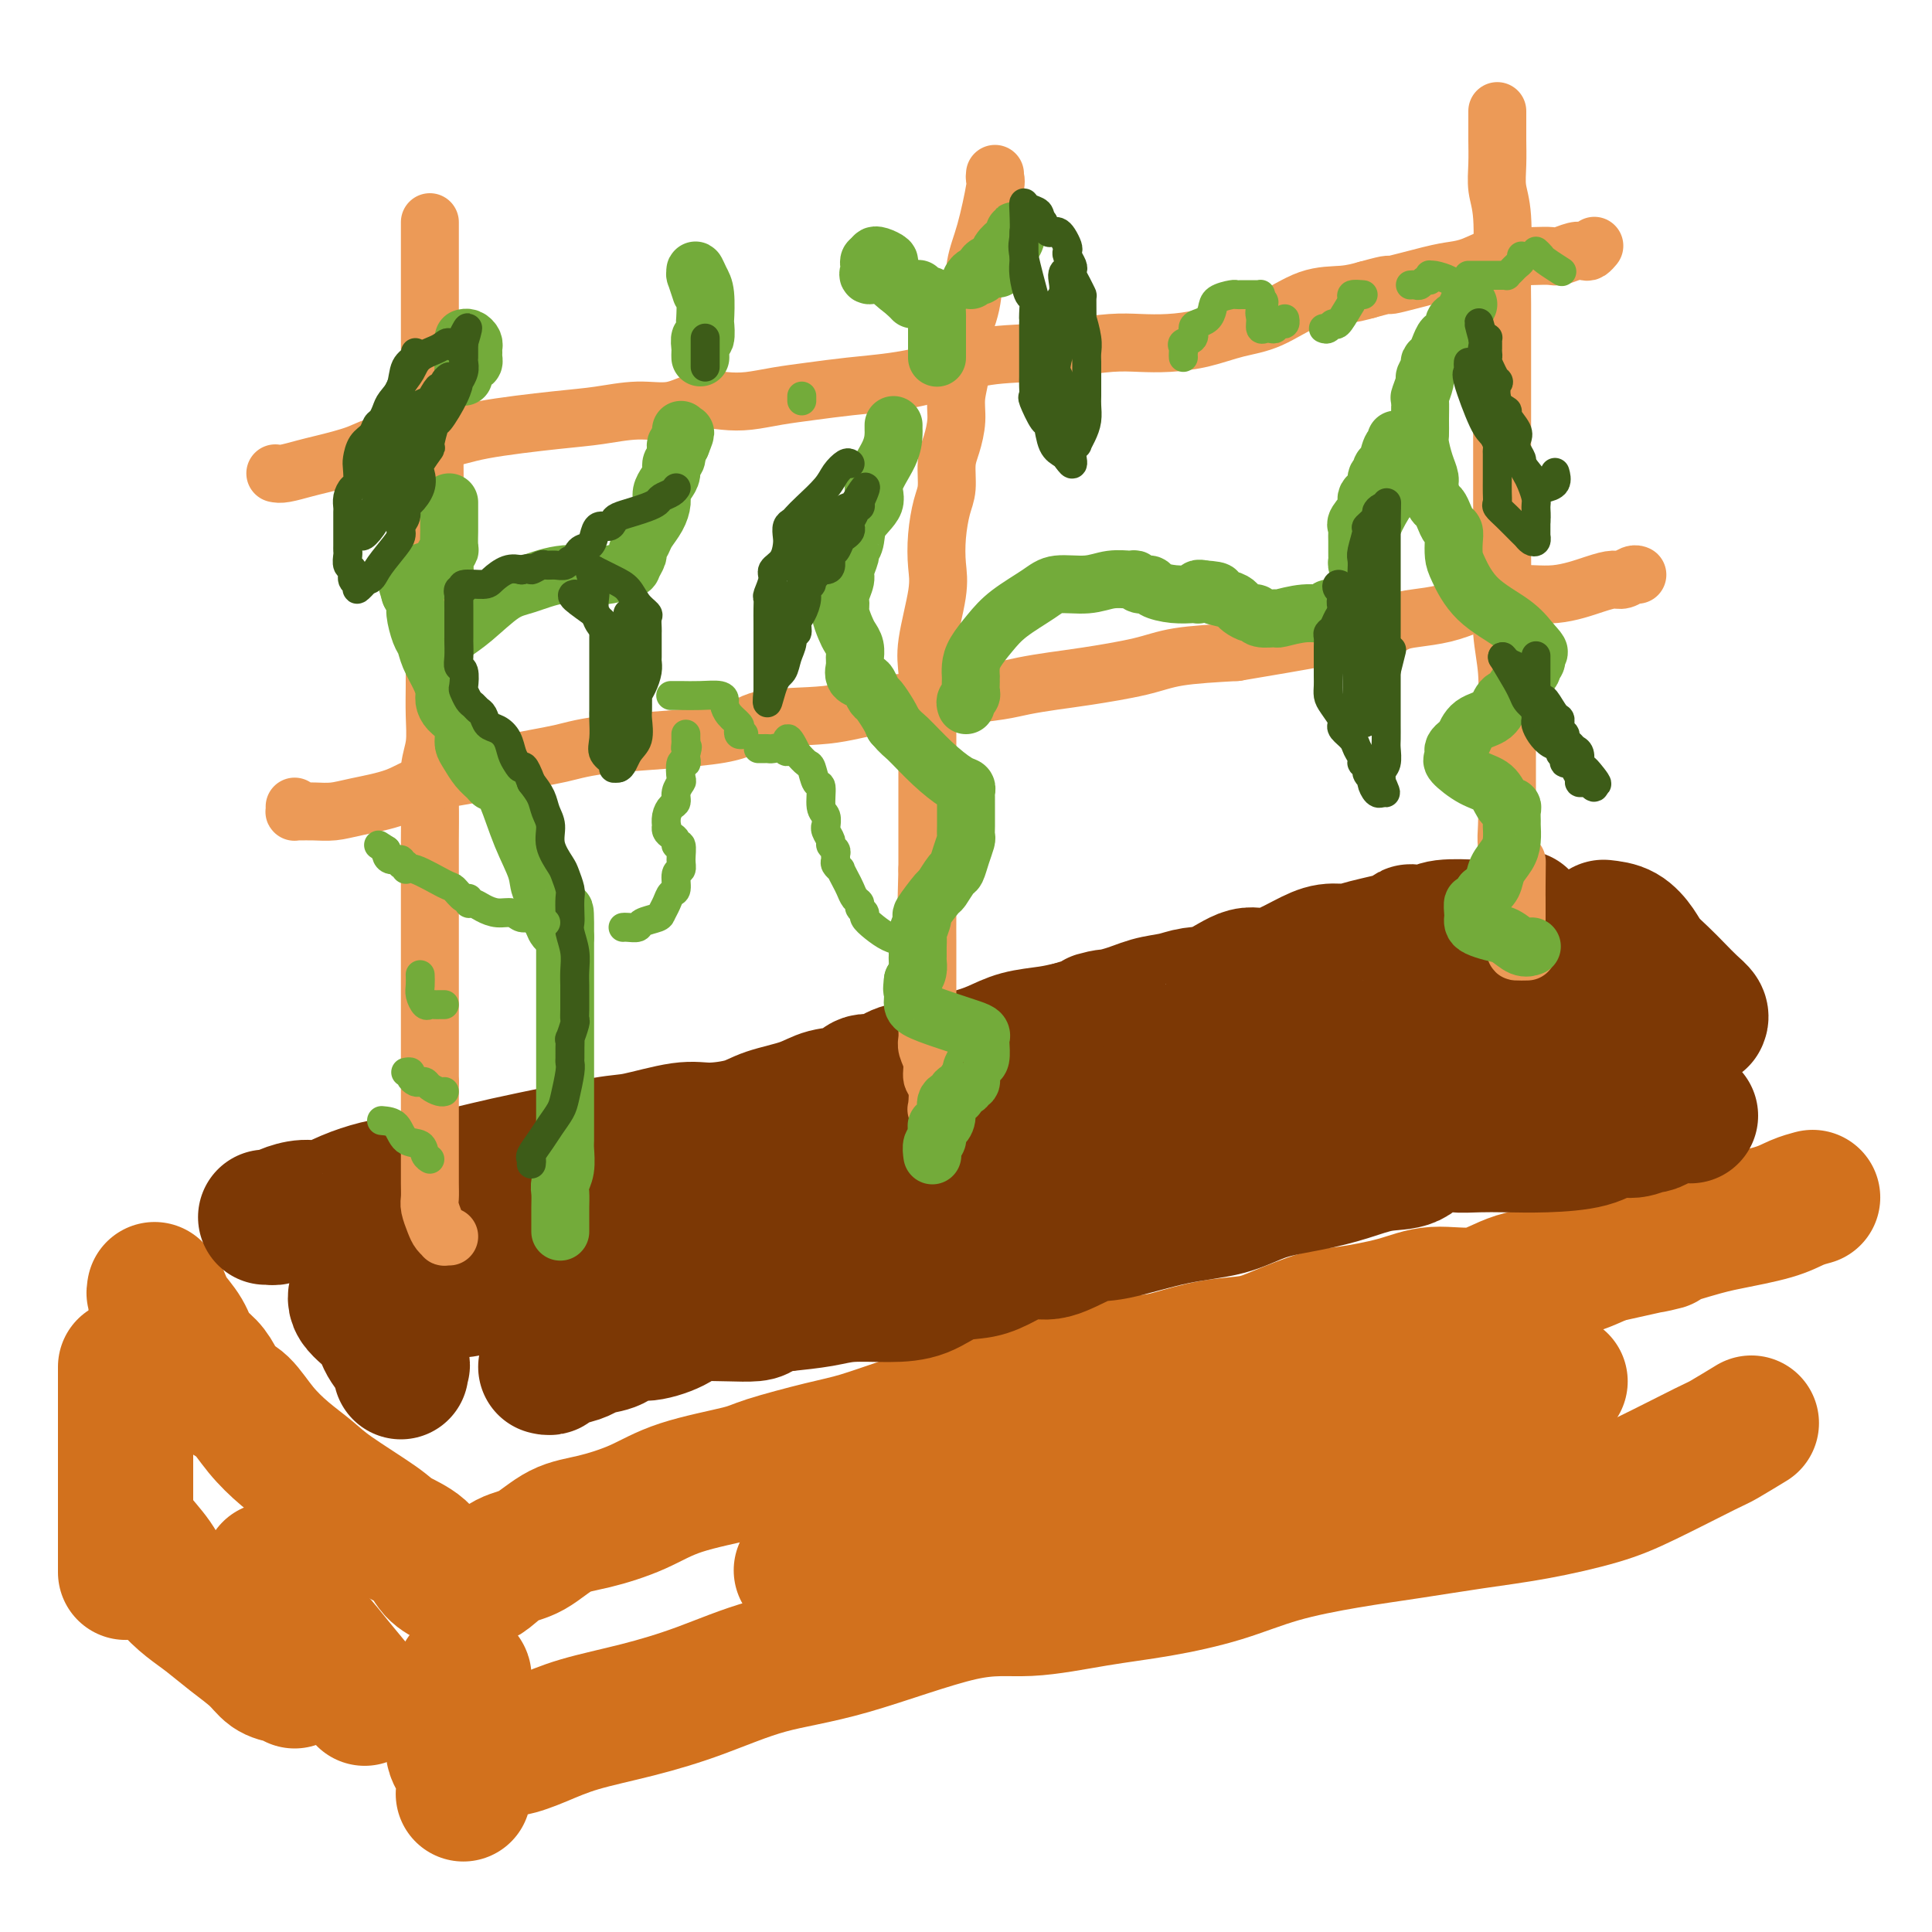
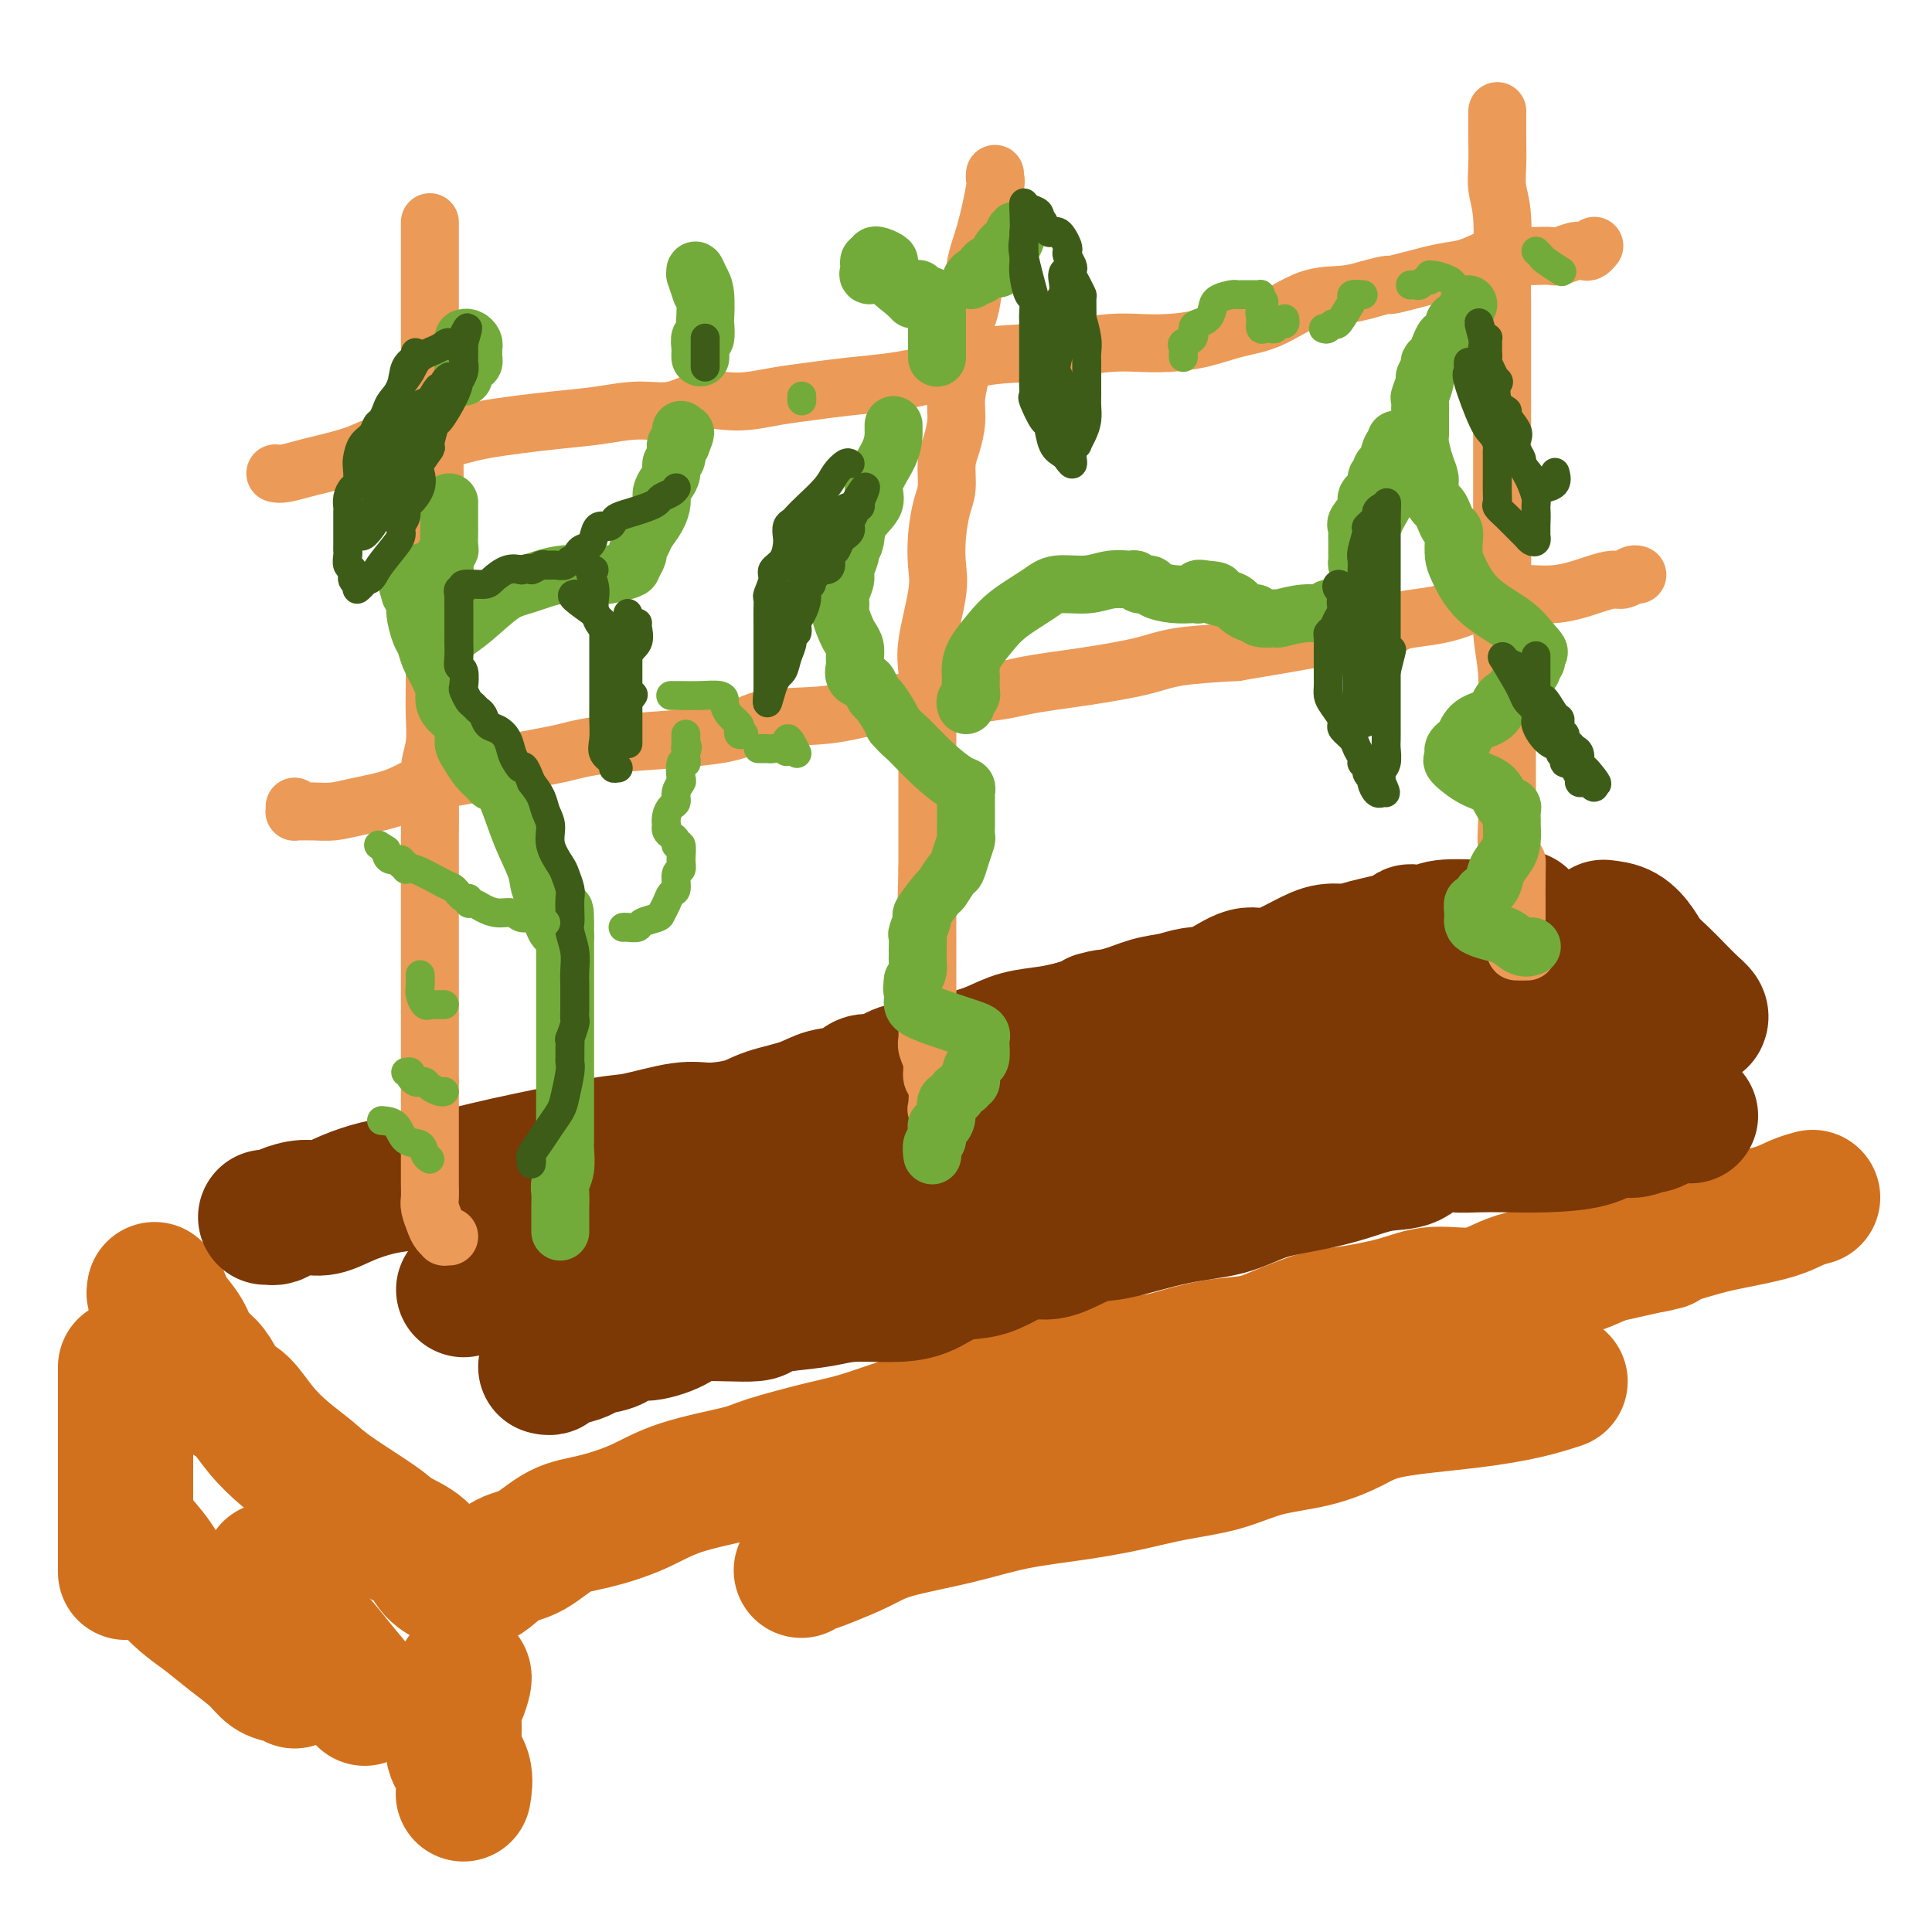
<svg xmlns="http://www.w3.org/2000/svg" viewBox="0 0 400 400" version="1.1">
  <g fill="none" stroke="rgb(210,113,29)" stroke-width="28" stroke-linecap="round" stroke-linejoin="round">
    <path d="M32,267c-0.085,0.474 -0.171,0.948 0,1c0.171,0.052 0.597,-0.317 1,0c0.403,0.317 0.783,1.320 1,2c0.217,0.680 0.271,1.038 1,2c0.729,0.962 2.134,2.527 3,4c0.866,1.473 1.193,2.853 2,4c0.807,1.147 2.094,2.059 3,3c0.906,0.941 1.430,1.910 2,3c0.570,1.090 1.184,2.301 2,3c0.816,0.699 1.833,0.887 3,2c1.167,1.113 2.484,3.152 4,5c1.516,1.848 3.232,3.506 5,5c1.768,1.494 3.586,2.825 5,4c1.414,1.175 2.422,2.195 5,4c2.578,1.805 6.726,4.396 9,6c2.274,1.604 2.673,2.220 4,3c1.327,0.780 3.583,1.725 5,3c1.417,1.275 1.997,2.882 3,4c1.003,1.118 2.429,1.748 3,2c0.571,0.252 0.285,0.126 0,0" />
    <path d="M98,327c0.287,0.031 0.574,0.061 1,0c0.426,-0.061 0.991,-0.214 2,-1c1.009,-0.786 2.462,-2.204 4,-3c1.538,-0.796 3.159,-0.968 5,-2c1.841,-1.032 3.901,-2.924 6,-4c2.099,-1.076 4.239,-1.337 7,-2c2.761,-0.663 6.145,-1.729 9,-3c2.855,-1.271 5.183,-2.748 9,-4c3.817,-1.252 9.124,-2.278 12,-3c2.876,-0.722 3.320,-1.138 6,-2c2.680,-0.862 7.597,-2.168 11,-3c3.403,-0.832 5.294,-1.189 8,-2c2.706,-0.811 6.229,-2.076 9,-3c2.771,-0.924 4.790,-1.508 7,-2c2.210,-0.492 4.611,-0.891 8,-2c3.389,-1.109 7.764,-2.926 12,-4c4.236,-1.074 8.331,-1.405 11,-2c2.669,-0.595 3.910,-1.454 6,-2c2.090,-0.546 5.027,-0.778 7,-1c1.973,-0.222 2.982,-0.434 5,-1c2.018,-0.566 5.045,-1.485 8,-2c2.955,-0.515 5.839,-0.627 8,-1c2.161,-0.373 3.599,-1.008 6,-2c2.401,-0.992 5.764,-2.340 8,-3c2.236,-0.660 3.346,-0.632 6,-1c2.654,-0.368 6.854,-1.133 10,-2c3.146,-0.867 5.238,-1.834 8,-2c2.762,-0.166 6.194,0.471 9,0c2.806,-0.471 4.986,-2.050 8,-3c3.014,-0.950 6.861,-1.271 10,-2c3.139,-0.729 5.569,-1.864 8,-3" />
    <path d="M332,260c19.843,-4.474 10.450,-2.158 9,-2c-1.450,0.158 5.045,-1.842 9,-3c3.955,-1.158 5.372,-1.473 8,-2c2.628,-0.527 6.467,-1.265 9,-2c2.533,-0.735 3.759,-1.467 5,-2c1.241,-0.533 2.497,-0.867 3,-1c0.503,-0.133 0.251,-0.067 0,0" />
    <path d="M96,347c-0.022,-0.038 -0.044,-0.075 0,0c0.044,0.075 0.153,0.263 0,1c-0.153,0.737 -0.569,2.023 -1,3c-0.431,0.977 -0.876,1.646 -1,3c-0.124,1.354 0.072,3.393 0,5c-0.072,1.607 -0.411,2.781 0,4c0.411,1.219 1.572,2.482 2,4c0.428,1.518 0.122,3.291 0,4c-0.122,0.709 -0.061,0.355 0,0" />
-     <path d="M101,364c0.643,-0.886 1.286,-1.773 2,-2c0.714,-0.227 1.500,0.205 3,0c1.500,-0.205 3.714,-1.049 6,-2c2.286,-0.951 4.645,-2.011 8,-3c3.355,-0.989 7.706,-1.909 12,-3c4.294,-1.091 8.532,-2.354 13,-4c4.468,-1.646 9.166,-3.677 14,-5c4.834,-1.323 9.806,-1.940 17,-4c7.194,-2.060 16.611,-5.565 23,-7c6.389,-1.435 9.748,-0.800 14,-1c4.252,-0.200 9.395,-1.237 14,-2c4.605,-0.763 8.673,-1.254 13,-2c4.327,-0.746 8.914,-1.747 13,-3c4.086,-1.253 7.671,-2.758 12,-4c4.329,-1.242 9.401,-2.223 14,-3c4.599,-0.777 8.726,-1.352 13,-2c4.274,-0.648 8.697,-1.368 13,-2c4.303,-0.632 8.486,-1.175 13,-2c4.514,-0.825 9.357,-1.931 13,-3c3.643,-1.069 6.084,-2.101 10,-4c3.916,-1.899 9.307,-4.664 12,-6c2.693,-1.336 2.686,-1.244 4,-2c1.314,-0.756 3.947,-2.359 5,-3c1.053,-0.641 0.527,-0.321 0,0" />
    <path d="M323,286c-2.033,0.661 -4.065,1.322 -7,2c-2.935,0.678 -6.771,1.374 -12,2c-5.229,0.626 -11.850,1.183 -16,2c-4.150,0.817 -5.829,1.896 -8,3c-2.171,1.104 -4.835,2.235 -8,3c-3.165,0.765 -6.833,1.164 -10,2c-3.167,0.836 -5.834,2.110 -9,3c-3.166,0.890 -6.832,1.396 -10,2c-3.168,0.604 -5.838,1.305 -9,2c-3.162,0.695 -6.818,1.382 -11,2c-4.182,0.618 -8.892,1.167 -13,2c-4.108,0.833 -7.615,1.950 -12,3c-4.385,1.050 -9.647,2.032 -13,3c-3.353,0.968 -4.797,1.923 -7,3c-2.203,1.077 -5.165,2.275 -7,3c-1.835,0.725 -2.543,0.978 -3,1c-0.457,0.022 -0.661,-0.186 -1,0c-0.339,0.186 -0.811,0.768 -1,1c-0.189,0.232 -0.094,0.116 0,0" />
    <path d="M26,283c0.000,2.997 0.000,5.995 0,9c0.000,3.005 -0.000,6.018 0,10c0.000,3.982 0.000,8.933 0,12c0.000,3.067 -0.000,4.249 0,6c0.000,1.751 0.000,4.072 0,5c-0.000,0.928 0.000,0.464 0,0" />
    <path d="M26,316c0.413,-0.108 0.827,-0.216 1,0c0.173,0.216 0.106,0.756 1,2c0.894,1.244 2.748,3.193 4,5c1.252,1.807 1.903,3.474 3,5c1.097,1.526 2.639,2.913 4,4c1.361,1.087 2.542,1.874 4,3c1.458,1.126 3.193,2.589 5,4c1.807,1.411 3.685,2.769 5,4c1.315,1.231 2.065,2.333 3,3c0.935,0.667 2.054,0.897 3,1c0.946,0.103 1.717,0.079 2,0c0.283,-0.079 0.076,-0.214 0,0c-0.076,0.214 -0.022,0.775 0,1c0.022,0.225 0.011,0.112 0,0" />
    <path d="M56,325c-0.011,0.361 -0.023,0.722 0,1c0.023,0.278 0.080,0.474 0,1c-0.080,0.526 -0.299,1.383 0,2c0.299,0.617 1.114,0.993 2,2c0.886,1.007 1.842,2.646 3,4c1.158,1.354 2.516,2.425 4,4c1.484,1.575 3.092,3.655 5,6c1.908,2.345 4.117,4.956 5,6c0.883,1.044 0.442,0.522 0,0" />
  </g>
  <g fill="none" stroke="rgb(124,56,5)" stroke-width="28" stroke-linecap="round" stroke-linejoin="round">
    <path d="M55,252c0.444,0.006 0.887,0.011 1,0c0.113,-0.011 -0.106,-0.040 0,0c0.106,0.040 0.536,0.149 1,0c0.464,-0.149 0.962,-0.554 2,-1c1.038,-0.446 2.617,-0.932 4,-1c1.383,-0.068 2.571,0.281 4,0c1.429,-0.281 3.097,-1.192 5,-2c1.903,-0.808 4.039,-1.514 6,-2c1.961,-0.486 3.746,-0.754 6,-1c2.254,-0.246 4.975,-0.470 8,-1c3.025,-0.530 6.353,-1.365 9,-2c2.647,-0.635 4.613,-1.070 9,-2c4.387,-0.930 11.195,-2.357 15,-3c3.805,-0.643 4.608,-0.504 7,-1c2.392,-0.496 6.372,-1.627 9,-2c2.628,-0.373 3.902,0.012 6,0c2.098,-0.012 5.020,-0.422 7,-1c1.980,-0.578 3.019,-1.326 5,-2c1.981,-0.674 4.903,-1.275 7,-2c2.097,-0.725 3.369,-1.574 5,-2c1.631,-0.426 3.621,-0.428 5,-1c1.379,-0.572 2.146,-1.714 3,-2c0.854,-0.286 1.795,0.286 3,0c1.205,-0.286 2.673,-1.428 4,-2c1.327,-0.572 2.514,-0.573 5,-1c2.486,-0.427 6.271,-1.280 9,-2c2.729,-0.720 4.402,-1.306 6,-2c1.598,-0.694 3.123,-1.494 5,-2c1.877,-0.506 4.108,-0.716 6,-1c1.892,-0.284 3.446,-0.642 5,-1" />
    <path d="M222,213c11.428,-3.516 5.998,-2.305 5,-2c-0.998,0.305 2.436,-0.297 5,-1c2.564,-0.703 4.258,-1.507 6,-2c1.742,-0.493 3.534,-0.676 5,-1c1.466,-0.324 2.608,-0.790 4,-1c1.392,-0.210 3.036,-0.165 5,-1c1.964,-0.835 4.248,-2.549 6,-3c1.752,-0.451 2.970,0.360 5,0c2.030,-0.360 4.871,-1.893 7,-3c2.129,-1.107 3.547,-1.789 5,-2c1.453,-0.211 2.940,0.048 4,0c1.060,-0.048 1.691,-0.404 4,-1c2.309,-0.596 6.294,-1.431 8,-2c1.706,-0.569 1.131,-0.871 1,-1c-0.131,-0.129 0.182,-0.087 1,0c0.818,0.087 2.140,0.217 3,0c0.860,-0.217 1.256,-0.780 3,-1c1.744,-0.220 4.834,-0.097 6,0c1.166,0.097 0.407,0.170 1,0c0.593,-0.170 2.537,-0.581 4,-1c1.463,-0.419 2.444,-0.844 3,-1c0.556,-0.156 0.688,-0.042 1,0c0.312,0.042 0.803,0.012 1,0c0.197,-0.012 0.098,-0.006 0,0" />
    <path d="M332,192c1.392,0.155 2.784,0.309 4,1c1.216,0.691 2.254,1.918 3,3c0.746,1.082 1.198,2.020 2,3c0.802,0.980 1.952,2.004 3,3c1.048,0.996 1.994,1.966 3,3c1.006,1.034 2.074,2.133 3,3c0.926,0.867 1.711,1.503 2,2c0.289,0.497 0.083,0.856 0,1c-0.083,0.144 -0.041,0.072 0,0" />
    <path d="M350,231c-1.521,-0.080 -3.043,-0.161 -4,0c-0.957,0.161 -1.351,0.563 -2,1c-0.649,0.437 -1.555,0.908 -2,1c-0.445,0.092 -0.430,-0.196 -1,0c-0.570,0.196 -1.726,0.876 -3,1c-1.274,0.124 -2.668,-0.307 -4,0c-1.332,0.307 -2.602,1.351 -5,2c-2.398,0.649 -5.923,0.903 -9,1c-3.077,0.097 -5.707,0.037 -8,0c-2.293,-0.037 -4.250,-0.050 -6,0c-1.750,0.050 -3.295,0.163 -5,0c-1.705,-0.163 -3.572,-0.601 -5,0c-1.428,0.601 -2.417,2.243 -4,3c-1.583,0.757 -3.759,0.630 -6,1c-2.241,0.370 -4.547,1.238 -7,2c-2.453,0.762 -5.055,1.417 -8,2c-2.945,0.583 -6.234,1.095 -9,2c-2.766,0.905 -5.008,2.202 -8,3c-2.992,0.798 -6.732,1.098 -11,2c-4.268,0.902 -9.064,2.405 -12,3c-2.936,0.595 -4.012,0.282 -6,1c-1.988,0.718 -4.887,2.466 -7,3c-2.113,0.534 -3.442,-0.148 -5,0c-1.558,0.148 -3.347,1.126 -5,2c-1.653,0.874 -3.169,1.645 -5,2c-1.831,0.355 -3.978,0.294 -6,1c-2.022,0.706 -3.920,2.178 -6,3c-2.080,0.822 -4.341,0.994 -7,1c-2.659,0.006 -5.716,-0.152 -8,0c-2.284,0.152 -3.795,0.615 -6,1c-2.205,0.385 -5.102,0.693 -8,1" />
    <path d="M162,270c-5.237,0.940 -3.829,1.791 -6,2c-2.171,0.209 -7.920,-0.225 -11,0c-3.080,0.225 -3.490,1.107 -5,2c-1.510,0.893 -4.119,1.797 -6,2c-1.881,0.203 -3.035,-0.295 -4,0c-0.965,0.295 -1.740,1.384 -3,2c-1.260,0.616 -3.006,0.757 -4,1c-0.994,0.243 -1.237,0.586 -2,1c-0.763,0.414 -2.046,0.899 -3,1c-0.954,0.101 -1.580,-0.183 -2,0c-0.420,0.183 -0.635,0.834 -1,1c-0.365,0.166 -0.881,-0.151 -1,0c-0.119,0.151 0.160,0.771 0,1c-0.160,0.229 -0.760,0.065 -1,0c-0.240,-0.065 -0.120,-0.033 0,0" />
-     <path d="M74,265c0.112,0.603 0.223,1.205 0,2c-0.223,0.795 -0.782,1.781 0,3c0.782,1.219 2.903,2.670 4,4c1.097,1.330 1.170,2.539 2,4c0.830,1.461 2.418,3.175 3,4c0.582,0.825 0.157,0.761 0,1c-0.157,0.239 -0.045,0.783 0,1c0.045,0.217 0.022,0.109 0,0" />
    <path d="M96,267c1.138,-0.205 2.275,-0.410 5,-1c2.725,-0.590 7.037,-1.566 10,-2c2.963,-0.434 4.576,-0.327 7,-1c2.424,-0.673 5.660,-2.125 9,-3c3.340,-0.875 6.786,-1.171 9,-2c2.214,-0.829 3.197,-2.189 5,-3c1.803,-0.811 4.425,-1.072 6,-2c1.575,-0.928 2.103,-2.525 4,-3c1.897,-0.475 5.163,0.170 7,0c1.837,-0.170 2.246,-1.155 5,-2c2.754,-0.845 7.852,-1.552 12,-2c4.148,-0.448 7.344,-0.639 11,-1c3.656,-0.361 7.770,-0.893 12,-2c4.230,-1.107 8.574,-2.788 12,-4c3.426,-1.212 5.932,-1.955 8,-3c2.068,-1.045 3.698,-2.392 5,-3c1.302,-0.608 2.278,-0.477 4,-1c1.722,-0.523 4.192,-1.701 6,-2c1.808,-0.299 2.954,0.282 5,0c2.046,-0.282 4.993,-1.426 9,-2c4.007,-0.574 9.074,-0.576 13,-1c3.926,-0.424 6.711,-1.268 10,-2c3.289,-0.732 7.082,-1.353 10,-2c2.918,-0.647 4.960,-1.321 7,-2c2.040,-0.679 4.076,-1.363 6,-2c1.924,-0.637 3.735,-1.229 5,-2c1.265,-0.771 1.983,-1.723 3,-2c1.017,-0.277 2.335,0.122 4,0c1.665,-0.122 3.679,-0.764 5,-1c1.321,-0.236 1.949,-0.068 4,0c2.051,0.068 5.526,0.034 9,0" />
    <path d="M323,214c4.935,0.071 6.272,0.749 9,1c2.728,0.251 6.846,0.074 9,0c2.154,-0.074 2.344,-0.043 2,0c-0.344,0.043 -1.223,0.100 -2,0c-0.777,-0.100 -1.453,-0.358 -3,-1c-1.547,-0.642 -3.964,-1.669 -8,-2c-4.036,-0.331 -9.690,0.034 -14,1c-4.310,0.966 -7.276,2.533 -10,4c-2.724,1.467 -5.206,2.833 -7,4c-1.794,1.167 -2.901,2.133 -4,3c-1.099,0.867 -2.190,1.633 -3,2c-0.810,0.367 -1.339,0.333 -4,1c-2.661,0.667 -7.456,2.034 -12,3c-4.544,0.966 -8.839,1.529 -12,2c-3.161,0.471 -5.189,0.849 -6,1c-0.811,0.151 -0.406,0.076 0,0" />
  </g>
  <g fill="none" stroke="rgb(236,154,87)" stroke-width="12" stroke-linecap="round" stroke-linejoin="round">
    <path d="M89,46c-0.000,0.830 -0.000,1.659 0,2c0.000,0.341 0.000,0.193 0,1c-0.000,0.807 -0.000,2.567 0,4c0.000,1.433 0.000,2.537 0,4c-0.000,1.463 -0.001,3.284 0,5c0.001,1.716 0.004,3.328 0,5c-0.004,1.672 -0.015,3.404 0,5c0.015,1.596 0.057,3.055 0,5c-0.057,1.945 -0.211,4.377 0,6c0.211,1.623 0.789,2.438 1,4c0.211,1.562 0.057,3.872 0,6c-0.057,2.128 -0.015,4.074 0,7c0.015,2.926 0.004,6.833 0,10c-0.004,3.167 -0.001,5.594 0,8c0.001,2.406 0.001,4.789 0,8c-0.001,3.211 -0.004,7.248 0,10c0.004,2.752 0.015,4.217 0,6c-0.015,1.783 -0.057,3.882 0,6c0.057,2.118 0.211,4.254 0,6c-0.211,1.746 -0.789,3.103 -1,5c-0.211,1.897 -0.057,4.336 0,7c0.057,2.664 0.015,5.555 0,8c-0.015,2.445 -0.004,4.446 0,6c0.004,1.554 0.001,2.662 0,5c-0.001,2.338 -0.000,5.906 0,8c0.000,2.094 0.000,2.714 0,4c-0.000,1.286 -0.000,3.238 0,5c0.000,1.762 0.000,3.334 0,5c-0.000,1.666 -0.000,3.426 0,5c0.000,1.574 0.000,2.962 0,4c-0.000,1.038 -0.000,1.725 0,3c0.000,1.275 0.000,3.137 0,5" />
    <path d="M89,224c-0.000,28.191 -0.000,9.667 0,4c0.000,-5.667 0.000,1.521 0,5c-0.000,3.479 -0.001,3.249 0,4c0.001,0.751 0.003,2.484 0,4c-0.003,1.516 -0.012,2.815 0,4c0.012,1.185 0.046,2.255 0,3c-0.046,0.745 -0.171,1.166 0,2c0.171,0.834 0.638,2.080 1,3c0.362,0.920 0.619,1.515 1,2c0.381,0.485 0.886,0.862 1,1c0.114,0.138 -0.162,0.037 0,0c0.162,-0.037 0.760,-0.011 1,0c0.240,0.011 0.120,0.005 0,0" />
    <path d="M206,36c-0.045,0.426 -0.091,0.853 0,1c0.091,0.147 0.318,0.015 0,2c-0.318,1.985 -1.180,6.087 -2,9c-0.820,2.913 -1.597,4.638 -2,7c-0.403,2.362 -0.433,5.362 -1,8c-0.567,2.638 -1.671,4.915 -2,7c-0.329,2.085 0.118,3.977 0,6c-0.118,2.023 -0.801,4.176 -1,6c-0.199,1.824 0.088,3.318 0,5c-0.088,1.682 -0.549,3.550 -1,5c-0.451,1.450 -0.892,2.481 -1,4c-0.108,1.519 0.117,3.528 0,5c-0.117,1.472 -0.575,2.409 -1,4c-0.425,1.591 -0.818,3.835 -1,6c-0.182,2.165 -0.154,4.251 0,6c0.154,1.749 0.434,3.159 0,6c-0.434,2.841 -1.580,7.111 -2,10c-0.420,2.889 -0.112,4.396 0,6c0.112,1.604 0.030,3.306 0,5c-0.030,1.694 -0.008,3.380 0,5c0.008,1.620 0.002,3.174 0,5c-0.002,1.826 -0.001,3.926 0,6c0.001,2.074 0.000,4.123 0,6c-0.000,1.877 -0.000,3.582 0,5c0.000,1.418 0.000,2.548 0,4c-0.000,1.452 -0.000,3.226 0,5" />
    <path d="M192,180c-0.309,11.365 -0.083,5.278 0,4c0.083,-1.278 0.022,2.252 0,5c-0.022,2.748 -0.006,4.712 0,6c0.006,1.288 0.002,1.900 0,3c-0.002,1.100 -0.001,2.689 0,4c0.001,1.311 0.000,2.343 0,3c-0.000,0.657 -0.001,0.938 0,2c0.001,1.062 0.004,2.906 0,4c-0.004,1.094 -0.016,1.438 0,2c0.016,0.562 0.061,1.341 0,2c-0.061,0.659 -0.226,1.196 0,2c0.226,0.804 0.844,1.874 1,3c0.156,1.126 -0.151,2.309 0,3c0.151,0.691 0.759,0.890 1,2c0.241,1.110 0.116,3.133 0,4c-0.116,0.867 -0.224,0.580 0,1c0.224,0.420 0.778,1.549 1,2c0.222,0.451 0.111,0.226 0,0" />
    <path d="M310,23c-0.001,0.255 -0.001,0.511 0,1c0.001,0.489 0.004,1.212 0,2c-0.004,0.788 -0.015,1.641 0,3c0.015,1.359 0.057,3.224 0,5c-0.057,1.776 -0.211,3.463 0,5c0.211,1.537 0.789,2.925 1,6c0.211,3.075 0.057,7.839 0,11c-0.057,3.161 -0.015,4.720 0,7c0.015,2.280 0.004,5.280 0,8c-0.004,2.720 -0.001,5.160 0,8c0.001,2.840 0.000,6.080 0,9c-0.000,2.920 0.000,5.520 0,8c-0.000,2.480 -0.001,4.838 0,7c0.001,2.162 0.004,4.126 0,6c-0.004,1.874 -0.015,3.656 0,6c0.015,2.344 0.057,5.248 0,8c-0.057,2.752 -0.211,5.350 0,8c0.211,2.650 0.789,5.351 1,8c0.211,2.649 0.057,5.248 0,7c-0.057,1.752 -0.015,2.659 0,4c0.015,1.341 0.003,3.115 0,5c-0.003,1.885 0.003,3.880 0,6c-0.003,2.120 -0.015,4.364 0,6c0.015,1.636 0.055,2.665 0,4c-0.055,1.335 -0.207,2.975 0,4c0.207,1.025 0.773,1.436 1,2c0.227,0.564 0.113,1.282 0,2" />
    <path d="M313,179c0.691,24.507 0.917,7.775 1,2c0.083,-5.775 0.022,-0.593 0,2c-0.022,2.593 -0.006,2.598 0,3c0.006,0.402 0.001,1.201 0,2c-0.001,0.799 0.000,1.597 0,2c-0.000,0.403 -0.002,0.409 0,1c0.002,0.591 0.008,1.766 0,2c-0.008,0.234 -0.030,-0.473 0,0c0.030,0.473 0.111,2.127 0,3c-0.111,0.873 -0.415,0.966 0,1c0.415,0.034 1.547,0.010 2,0c0.453,-0.010 0.226,-0.005 0,0" />
    <path d="M57,98c0.464,0.095 0.929,0.190 2,0c1.071,-0.190 2.750,-0.666 4,-1c1.250,-0.334 2.071,-0.526 4,-1c1.929,-0.474 4.965,-1.230 7,-2c2.035,-0.770 3.069,-1.554 6,-2c2.931,-0.446 7.759,-0.555 11,-1c3.241,-0.445 4.896,-1.228 9,-2c4.104,-0.772 10.655,-1.535 15,-2c4.345,-0.465 6.482,-0.633 9,-1c2.518,-0.367 5.417,-0.935 8,-1c2.583,-0.065 4.849,0.372 7,0c2.151,-0.372 4.186,-1.553 6,-2c1.814,-0.447 3.405,-0.161 5,0c1.595,0.161 3.193,0.198 5,0c1.807,-0.198 3.825,-0.632 6,-1c2.175,-0.368 4.509,-0.669 7,-1c2.491,-0.331 5.140,-0.690 8,-1c2.860,-0.310 5.931,-0.569 9,-1c3.069,-0.431 6.136,-1.033 9,-2c2.864,-0.967 5.524,-2.298 9,-3c3.476,-0.702 7.768,-0.776 11,-1c3.232,-0.224 5.405,-0.598 8,-1c2.595,-0.402 5.613,-0.832 8,-1c2.387,-0.168 4.144,-0.073 6,0c1.856,0.073 3.810,0.124 6,0c2.190,-0.124 4.616,-0.425 7,-1c2.384,-0.575 4.727,-1.425 7,-2c2.273,-0.575 4.475,-0.876 7,-2c2.525,-1.124 5.372,-3.072 8,-4c2.628,-0.928 5.037,-0.837 7,-1c1.963,-0.163 3.482,-0.582 5,-1" />
    <path d="M283,60c5.976,-1.666 3.914,-0.832 5,-1c1.086,-0.168 5.318,-1.337 8,-2c2.682,-0.663 3.813,-0.819 5,-1c1.187,-0.181 2.429,-0.389 4,-1c1.571,-0.611 3.469,-1.627 5,-2c1.531,-0.373 2.693,-0.104 4,0c1.307,0.104 2.760,0.042 4,0c1.240,-0.042 2.268,-0.063 3,0c0.732,0.063 1.166,0.209 2,0c0.834,-0.209 2.066,-0.774 3,-1c0.934,-0.226 1.570,-0.112 2,0c0.430,0.112 0.654,0.222 1,0c0.346,-0.222 0.813,-0.778 1,-1c0.187,-0.222 0.093,-0.111 0,0" />
    <path d="M61,167c0.013,0.423 0.026,0.846 0,1c-0.026,0.154 -0.090,0.039 0,0c0.090,-0.039 0.333,-0.001 1,0c0.667,0.001 1.758,-0.034 3,0c1.242,0.034 2.635,0.136 4,0c1.365,-0.136 2.702,-0.512 5,-1c2.298,-0.488 5.558,-1.089 8,-2c2.442,-0.911 4.065,-2.131 7,-3c2.935,-0.869 7.181,-1.386 10,-2c2.819,-0.614 4.209,-1.324 7,-2c2.791,-0.676 6.981,-1.318 10,-2c3.019,-0.682 4.867,-1.405 11,-2c6.133,-0.595 16.552,-1.062 22,-2c5.448,-0.938 5.924,-2.345 9,-3c3.076,-0.655 8.752,-0.557 13,-1c4.248,-0.443 7.068,-1.428 11,-2c3.932,-0.572 8.977,-0.731 12,-1c3.023,-0.269 4.024,-0.649 6,-1c1.976,-0.351 4.926,-0.674 7,-1c2.074,-0.326 3.273,-0.654 5,-1c1.727,-0.346 3.982,-0.709 6,-1c2.018,-0.291 3.799,-0.511 7,-1c3.201,-0.489 7.823,-1.247 11,-2c3.177,-0.753 4.908,-1.501 8,-2c3.092,-0.499 7.546,-0.750 12,-1" />
    <path d="M256,135c31.925,-5.358 14.237,-2.754 9,-2c-5.237,0.754 1.979,-0.340 6,-1c4.021,-0.660 4.849,-0.884 6,-1c1.151,-0.116 2.624,-0.125 4,0c1.376,0.125 2.654,0.382 4,0c1.346,-0.382 2.758,-1.403 4,-2c1.242,-0.597 2.314,-0.771 4,-1c1.686,-0.229 3.988,-0.513 6,-1c2.012,-0.487 3.736,-1.178 6,-2c2.264,-0.822 5.068,-1.774 8,-2c2.932,-0.226 5.994,0.276 9,0c3.006,-0.276 5.958,-1.328 8,-2c2.042,-0.672 3.174,-0.965 4,-1c0.826,-0.035 1.345,0.186 2,0c0.655,-0.186 1.446,-0.781 2,-1c0.554,-0.219 0.873,-0.063 1,0c0.127,0.063 0.064,0.031 0,0" />
  </g>
  <g fill="none" stroke="rgb(115,171,58)" stroke-width="12" stroke-linecap="round" stroke-linejoin="round">
    <path d="M116,255c-0.001,-0.379 -0.001,-0.758 0,-1c0.001,-0.242 0.004,-0.345 0,-1c-0.004,-0.655 -0.015,-1.860 0,-3c0.015,-1.140 0.057,-2.216 0,-3c-0.057,-0.784 -0.211,-1.277 0,-2c0.211,-0.723 0.789,-1.677 1,-3c0.211,-1.323 0.057,-3.015 0,-4c-0.057,-0.985 -0.015,-1.262 0,-2c0.015,-0.738 0.004,-1.936 0,-3c-0.004,-1.064 -0.001,-1.995 0,-3c0.001,-1.005 0.000,-2.086 0,-3c-0.000,-0.914 -0.000,-1.662 0,-2c0.000,-0.338 0.000,-0.266 0,-1c-0.000,-0.734 -0.000,-2.275 0,-3c0.000,-0.725 0.000,-0.634 0,-1c-0.000,-0.366 -0.000,-1.189 0,-2c0.000,-0.811 0.000,-1.610 0,-2c-0.000,-0.390 -0.000,-0.369 0,-1c0.000,-0.631 0.000,-1.912 0,-3c-0.000,-1.088 -0.000,-1.981 0,-3c0.000,-1.019 0.000,-2.163 0,-3c-0.000,-0.837 -0.000,-1.368 0,-2c0.000,-0.632 0.000,-1.365 0,-2c-0.000,-0.635 -0.000,-1.171 0,-2c0.000,-0.829 0.000,-1.951 0,-3c-0.000,-1.049 -0.000,-2.024 0,-3" />
    <path d="M117,194c0.058,-9.751 -0.298,-3.628 -1,-2c-0.702,1.628 -1.752,-1.239 -2,-3c-0.248,-1.761 0.306,-2.414 0,-3c-0.306,-0.586 -1.472,-1.103 -2,-2c-0.528,-0.897 -0.418,-2.173 -1,-4c-0.582,-1.827 -1.857,-4.205 -3,-7c-1.143,-2.795 -2.154,-6.008 -3,-8c-0.846,-1.992 -1.525,-2.764 -2,-3c-0.475,-0.236 -0.744,0.064 -1,0c-0.256,-0.064 -0.499,-0.491 -1,-1c-0.501,-0.509 -1.261,-1.099 -2,-2c-0.739,-0.901 -1.458,-2.114 -2,-3c-0.542,-0.886 -0.905,-1.445 -1,-2c-0.095,-0.555 0.080,-1.107 0,-2c-0.080,-0.893 -0.416,-2.128 -1,-3c-0.584,-0.872 -1.417,-1.381 -2,-2c-0.583,-0.619 -0.916,-1.349 -1,-2c-0.084,-0.651 0.080,-1.222 0,-2c-0.080,-0.778 -0.404,-1.763 -1,-3c-0.596,-1.237 -1.465,-2.726 -2,-4c-0.535,-1.274 -0.735,-2.335 -1,-3c-0.265,-0.665 -0.593,-0.935 -1,-2c-0.407,-1.065 -0.893,-2.925 -1,-4c-0.107,-1.075 0.163,-1.366 0,-2c-0.163,-0.634 -0.761,-1.610 -1,-2c-0.239,-0.390 -0.120,-0.195 0,0" />
    <path d="M85,123c-1.851,-5.509 -0.479,-2.783 0,-2c0.479,0.783 0.066,-0.378 0,-1c-0.066,-0.622 0.217,-0.705 1,-1c0.783,-0.295 2.066,-0.801 3,-1c0.934,-0.199 1.518,-0.091 2,0c0.482,0.091 0.860,0.165 1,0c0.140,-0.165 0.041,-0.570 0,-1c-0.041,-0.430 -0.025,-0.887 0,-1c0.025,-0.113 0.059,0.117 0,0c-0.059,-0.117 -0.212,-0.579 0,-1c0.212,-0.421 0.789,-0.799 1,-1c0.211,-0.201 0.057,-0.225 0,-1c-0.057,-0.775 -0.015,-2.303 0,-3c0.015,-0.697 0.004,-0.564 0,-1c-0.004,-0.436 -0.001,-1.441 0,-2c0.001,-0.559 0.000,-0.672 0,-1c-0.000,-0.328 -0.000,-0.871 0,-1c0.000,-0.129 0.000,0.158 0,0c-0.000,-0.158 -0.000,-0.759 0,-1c0.000,-0.241 0.000,-0.120 0,0" />
    <path d="M96,78c-0.006,-0.444 -0.012,-0.889 0,-1c0.012,-0.111 0.042,0.111 0,0c-0.042,-0.111 -0.155,-0.554 0,-1c0.155,-0.446 0.577,-0.893 1,-1c0.423,-0.107 0.846,0.126 1,0c0.154,-0.126 0.038,-0.612 0,-1c-0.038,-0.388 0.000,-0.678 0,-1c-0.000,-0.322 -0.039,-0.675 0,-1c0.039,-0.325 0.155,-0.623 0,-1c-0.155,-0.377 -0.580,-0.832 -1,-1c-0.420,-0.168 -0.834,-0.048 -1,0c-0.166,0.048 -0.083,0.024 0,0" />
    <path d="M185,88c-0.004,0.389 -0.009,0.778 0,1c0.009,0.222 0.030,0.278 0,1c-0.030,0.722 -0.112,2.112 -1,4c-0.888,1.888 -2.582,4.275 -3,6c-0.418,1.725 0.439,2.789 0,4c-0.439,1.211 -2.174,2.569 -3,4c-0.826,1.431 -0.742,2.935 -1,4c-0.258,1.065 -0.858,1.693 -1,2c-0.142,0.307 0.172,0.295 0,1c-0.172,0.705 -0.832,2.127 -1,3c-0.168,0.873 0.154,1.196 0,2c-0.154,0.804 -0.785,2.088 -1,3c-0.215,0.912 -0.015,1.451 0,2c0.015,0.549 -0.154,1.107 0,2c0.154,0.893 0.630,2.119 1,3c0.370,0.881 0.635,1.416 1,2c0.365,0.584 0.830,1.216 1,2c0.170,0.784 0.044,1.719 0,2c-0.044,0.281 -0.005,-0.093 0,0c0.005,0.093 -0.024,0.654 0,1c0.024,0.346 0.101,0.478 0,1c-0.101,0.522 -0.379,1.433 0,2c0.379,0.567 1.415,0.788 2,1c0.585,0.212 0.720,0.413 1,1c0.280,0.587 0.704,1.559 1,2c0.296,0.441 0.464,0.349 1,1c0.536,0.651 1.439,2.043 2,3c0.561,0.957 0.781,1.478 1,2" />
    <path d="M185,150c1.686,1.985 1.902,1.947 3,3c1.098,1.053 3.079,3.198 5,5c1.921,1.802 3.783,3.261 5,4c1.217,0.739 1.790,0.757 2,1c0.210,0.243 0.056,0.712 0,1c-0.056,0.288 -0.015,0.394 0,1c0.015,0.606 0.004,1.710 0,2c-0.004,0.290 -0.000,-0.236 0,0c0.000,0.236 -0.003,1.234 0,2c0.003,0.766 0.012,1.298 0,2c-0.012,0.702 -0.043,1.572 0,2c0.043,0.428 0.162,0.413 0,1c-0.162,0.587 -0.604,1.775 -1,3c-0.396,1.225 -0.745,2.487 -1,3c-0.255,0.513 -0.417,0.278 -1,1c-0.583,0.722 -1.585,2.400 -2,3c-0.415,0.600 -0.241,0.120 -1,1c-0.759,0.880 -2.452,3.118 -3,4c-0.548,0.882 0.049,0.408 0,1c-0.049,0.592 -0.745,2.249 -1,3c-0.255,0.751 -0.068,0.597 0,1c0.068,0.403 0.018,1.364 0,2c-0.018,0.636 -0.004,0.947 0,1c0.004,0.053 -0.002,-0.152 0,0c0.002,0.152 0.011,0.659 0,1c-0.011,0.341 -0.041,0.515 0,1c0.041,0.485 0.155,1.281 0,2c-0.155,0.719 -0.577,1.359 -1,2" />
    <path d="M189,203c-0.312,2.522 -0.093,1.828 0,2c0.093,0.172 0.059,1.212 0,2c-0.059,0.788 -0.141,1.324 1,2c1.141,0.676 3.507,1.491 5,2c1.493,0.509 2.113,0.710 3,1c0.887,0.290 2.041,0.667 3,1c0.959,0.333 1.722,0.622 2,1c0.278,0.378 0.072,0.846 0,1c-0.072,0.154 -0.009,-0.006 0,0c0.009,0.006 -0.035,0.177 0,1c0.035,0.823 0.149,2.297 0,3c-0.149,0.703 -0.559,0.636 -1,1c-0.441,0.364 -0.911,1.158 -1,2c-0.089,0.842 0.202,1.732 0,2c-0.202,0.268 -0.899,-0.084 -1,0c-0.101,0.084 0.394,0.606 0,1c-0.394,0.394 -1.678,0.659 -2,1c-0.322,0.341 0.316,0.756 0,1c-0.316,0.244 -1.588,0.316 -2,1c-0.412,0.684 0.034,1.980 0,3c-0.034,1.020 -0.549,1.764 -1,2c-0.451,0.236 -0.839,-0.034 -1,0c-0.161,0.034 -0.096,0.374 0,1c0.096,0.626 0.222,1.539 0,2c-0.222,0.461 -0.790,0.470 -1,1c-0.210,0.530 -0.060,1.580 0,2c0.060,0.420 0.030,0.210 0,0" />
    <path d="M304,63c-0.341,0.749 -0.683,1.497 -1,2c-0.317,0.503 -0.610,0.760 -1,1c-0.390,0.240 -0.878,0.462 -1,1c-0.122,0.538 0.122,1.391 0,2c-0.122,0.609 -0.611,0.976 -1,1c-0.389,0.024 -0.677,-0.293 -1,0c-0.323,0.293 -0.679,1.196 -1,2c-0.321,0.804 -0.607,1.509 -1,2c-0.393,0.491 -0.894,0.770 -1,1c-0.106,0.230 0.182,0.412 0,1c-0.182,0.588 -0.833,1.581 -1,2c-0.167,0.419 0.152,0.262 0,1c-0.152,0.738 -0.773,2.370 -1,3c-0.227,0.630 -0.058,0.258 0,1c0.058,0.742 0.005,2.597 0,4c-0.005,1.403 0.036,2.352 0,3c-0.036,0.648 -0.150,0.993 0,2c0.150,1.007 0.565,2.675 1,4c0.435,1.325 0.890,2.308 1,3c0.110,0.692 -0.125,1.092 0,2c0.125,0.908 0.612,2.323 1,3c0.388,0.677 0.679,0.617 1,1c0.321,0.383 0.674,1.208 1,2c0.326,0.792 0.625,1.549 1,2c0.375,0.451 0.827,0.594 1,1c0.173,0.406 0.065,1.073 0,2c-0.065,0.927 -0.089,2.113 0,3c0.089,0.887 0.292,1.475 1,3c0.708,1.525 1.921,3.988 4,6c2.079,2.012 5.022,3.575 7,5c1.978,1.425 2.989,2.713 4,4" />
    <path d="M317,133c2.546,2.710 1.410,1.983 1,2c-0.410,0.017 -0.093,0.776 0,1c0.093,0.224 -0.038,-0.088 0,0c0.038,0.088 0.247,0.577 0,1c-0.247,0.423 -0.948,0.780 -1,1c-0.052,0.220 0.546,0.304 0,1c-0.546,0.696 -2.237,2.005 -3,3c-0.763,0.995 -0.600,1.674 -1,2c-0.400,0.326 -1.364,0.297 -2,1c-0.636,0.703 -0.945,2.139 -2,3c-1.055,0.861 -2.857,1.148 -4,2c-1.143,0.852 -1.626,2.270 -2,3c-0.374,0.730 -0.639,0.771 -1,1c-0.361,0.229 -0.817,0.646 -1,1c-0.183,0.354 -0.092,0.646 0,1c0.092,0.354 0.185,0.771 0,1c-0.185,0.229 -0.648,0.272 0,1c0.648,0.728 2.407,2.143 4,3c1.593,0.857 3.019,1.157 4,2c0.981,0.843 1.517,2.228 2,3c0.483,0.772 0.914,0.932 1,1c0.086,0.068 -0.173,0.044 0,0c0.173,-0.044 0.779,-0.108 1,0c0.221,0.108 0.057,0.388 0,1c-0.057,0.612 -0.008,1.556 0,2c0.008,0.444 -0.024,0.388 0,1c0.024,0.612 0.106,1.893 0,3c-0.106,1.107 -0.400,2.039 -1,3c-0.600,0.961 -1.508,1.951 -2,3c-0.492,1.049 -0.569,2.157 -1,3c-0.431,0.843 -1.215,1.422 -2,2" />
    <path d="M307,185c-1.381,2.974 -1.833,1.910 -2,2c-0.167,0.090 -0.050,1.334 0,2c0.050,0.666 0.033,0.755 0,1c-0.033,0.245 -0.080,0.648 0,1c0.080,0.352 0.288,0.655 1,1c0.712,0.345 1.928,0.733 3,1c1.072,0.267 1.999,0.412 3,1c1.001,0.588 2.077,1.620 3,2c0.923,0.380 1.692,0.109 2,0c0.308,-0.109 0.154,-0.054 0,0" />
    <path d="M289,91c0.092,0.394 0.183,0.788 0,1c-0.183,0.212 -0.642,0.241 -1,1c-0.358,0.759 -0.616,2.248 -1,3c-0.384,0.752 -0.896,0.768 -1,1c-0.104,0.232 0.198,0.680 0,1c-0.198,0.320 -0.898,0.513 -1,1c-0.102,0.487 0.393,1.268 0,2c-0.393,0.732 -1.675,1.414 -2,2c-0.325,0.586 0.305,1.077 0,2c-0.305,0.923 -1.546,2.278 -2,3c-0.454,0.722 -0.122,0.809 0,1c0.122,0.191 0.033,0.485 0,1c-0.033,0.515 -0.010,1.251 0,2c0.010,0.749 0.005,1.510 0,2c-0.005,0.490 -0.011,0.709 0,1c0.011,0.291 0.040,0.652 0,1c-0.040,0.348 -0.149,0.681 0,1c0.149,0.319 0.557,0.624 1,0c0.443,-0.624 0.923,-2.175 1,-3c0.077,-0.825 -0.247,-0.922 0,-2c0.247,-1.078 1.067,-3.136 2,-5c0.933,-1.864 1.981,-3.532 3,-5c1.019,-1.468 2.010,-2.734 3,-4" />
    <path d="M291,98c1.714,-3.024 1.000,-2.083 1,-2c0.000,0.083 0.714,-0.690 1,-1c0.286,-0.310 0.143,-0.155 0,0" />
    <path d="M194,74c-0.000,0.052 -0.000,0.105 0,0c0.000,-0.105 0.000,-0.366 0,-1c-0.000,-0.634 -0.001,-1.641 0,-2c0.001,-0.359 0.002,-0.071 0,-1c-0.002,-0.929 -0.007,-3.076 0,-4c0.007,-0.924 0.028,-0.625 0,-1c-0.028,-0.375 -0.103,-1.425 0,-2c0.103,-0.575 0.384,-0.677 0,-1c-0.384,-0.323 -1.431,-0.868 -2,-1c-0.569,-0.132 -0.658,0.149 -1,0c-0.342,-0.149 -0.936,-0.729 -1,-1c-0.064,-0.271 0.403,-0.233 0,0c-0.403,0.233 -1.677,0.662 -3,0c-1.323,-0.662 -2.695,-2.416 -4,-3c-1.305,-0.584 -2.543,0.001 -3,0c-0.457,-0.001 -0.133,-0.588 0,-1c0.133,-0.412 0.074,-0.649 0,-1c-0.074,-0.351 -0.164,-0.814 0,-1c0.164,-0.186 0.582,-0.093 1,0" />
    <path d="M181,54c0.128,-0.676 -0.053,-0.867 0,-1c0.053,-0.133 0.339,-0.209 1,0c0.661,0.209 1.696,0.703 2,1c0.304,0.297 -0.122,0.398 0,1c0.122,0.602 0.793,1.706 1,2c0.207,0.294 -0.049,-0.222 0,0c0.049,0.222 0.405,1.183 1,2c0.595,0.817 1.429,1.489 2,2c0.571,0.511 0.877,0.860 1,1c0.123,0.140 0.061,0.070 0,0" />
    <path d="M201,58c0.325,-0.479 0.649,-0.957 1,-1c0.351,-0.043 0.727,0.350 1,0c0.273,-0.350 0.441,-1.441 1,-2c0.559,-0.559 1.509,-0.584 2,-1c0.491,-0.416 0.524,-1.223 1,-2c0.476,-0.777 1.395,-1.525 2,-2c0.605,-0.475 0.897,-0.679 1,-1c0.103,-0.321 0.016,-0.761 0,-1c-0.016,-0.239 0.037,-0.277 0,0c-0.037,0.277 -0.165,0.868 0,1c0.165,0.132 0.621,-0.195 0,1c-0.621,1.195 -2.320,3.913 -3,5c-0.680,1.087 -0.340,0.544 0,0" />
    <path d="M200,146c-0.113,-0.326 -0.227,-0.652 0,-1c0.227,-0.348 0.793,-0.719 1,-1c0.207,-0.281 0.055,-0.473 0,-1c-0.055,-0.527 -0.013,-1.389 0,-2c0.013,-0.611 -0.002,-0.971 0,-1c0.002,-0.029 0.021,0.271 0,0c-0.021,-0.271 -0.080,-1.115 0,-2c0.080,-0.885 0.301,-1.810 1,-3c0.699,-1.190 1.876,-2.643 3,-4c1.124,-1.357 2.193,-2.616 4,-4c1.807,-1.384 4.351,-2.892 6,-4c1.649,-1.108 2.403,-1.815 4,-2c1.597,-0.185 4.037,0.150 6,0c1.963,-0.150 3.447,-0.787 5,-1c1.553,-0.213 3.173,-0.002 4,0c0.827,0.002 0.860,-0.206 1,0c0.140,0.206 0.388,0.826 1,1c0.612,0.174 1.590,-0.097 2,0c0.410,0.097 0.254,0.563 1,1c0.746,0.437 2.395,0.845 4,1c1.605,0.155 3.165,0.055 4,0c0.835,-0.055 0.946,-0.066 1,0c0.054,0.066 0.053,0.210 0,0c-0.053,-0.210 -0.158,-0.774 0,-1c0.158,-0.226 0.579,-0.113 1,0" />
    <path d="M249,122c4.942,0.334 2.298,0.668 2,1c-0.298,0.332 1.752,0.662 3,1c1.248,0.338 1.694,0.683 2,1c0.306,0.317 0.472,0.607 1,1c0.528,0.393 1.420,0.891 2,1c0.580,0.109 0.850,-0.171 1,0c0.150,0.171 0.181,0.793 1,1c0.819,0.207 2.428,-0.001 3,0c0.572,0.001 0.107,0.210 1,0c0.893,-0.210 3.142,-0.841 5,-1c1.858,-0.159 3.324,0.153 4,0c0.676,-0.153 0.563,-0.773 1,-1c0.437,-0.227 1.423,-0.063 2,0c0.577,0.063 0.746,0.023 1,0c0.254,-0.023 0.594,-0.029 1,0c0.406,0.029 0.878,0.092 1,0c0.122,-0.092 -0.107,-0.340 0,-1c0.107,-0.660 0.551,-1.732 1,-3c0.449,-1.268 0.904,-2.732 1,-4c0.096,-1.268 -0.166,-2.341 0,-3c0.166,-0.659 0.762,-0.902 1,-1c0.238,-0.098 0.119,-0.049 0,0" />
    <path d="M93,132c0.123,-0.223 0.245,-0.445 1,-1c0.755,-0.555 2.142,-1.441 4,-3c1.858,-1.559 4.186,-3.790 6,-5c1.814,-1.210 3.113,-1.399 5,-2c1.887,-0.601 4.361,-1.613 7,-2c2.639,-0.387 5.443,-0.149 7,0c1.557,0.149 1.866,0.210 3,0c1.134,-0.210 3.092,-0.689 4,-1c0.908,-0.311 0.767,-0.453 1,-1c0.233,-0.547 0.839,-1.500 1,-2c0.161,-0.500 -0.125,-0.546 0,-1c0.125,-0.454 0.660,-1.315 1,-2c0.340,-0.685 0.486,-1.195 1,-2c0.514,-0.805 1.396,-1.906 2,-3c0.604,-1.094 0.931,-2.181 1,-3c0.069,-0.819 -0.122,-1.370 0,-2c0.122,-0.630 0.555,-1.338 1,-2c0.445,-0.662 0.903,-1.277 1,-2c0.097,-0.723 -0.167,-1.553 0,-2c0.167,-0.447 0.767,-0.512 1,-1c0.233,-0.488 0.101,-1.401 0,-2c-0.101,-0.599 -0.172,-0.886 0,-1c0.172,-0.114 0.586,-0.057 1,0" />
    <path d="M141,92c1.702,-4.204 0.456,-1.715 0,-1c-0.456,0.715 -0.123,-0.346 0,-1c0.123,-0.654 0.035,-0.901 0,-1c-0.035,-0.099 -0.018,-0.049 0,0" />
    <path d="M145,74c-0.008,-0.377 -0.016,-0.753 0,-1c0.016,-0.247 0.057,-0.363 0,-1c-0.057,-0.637 -0.211,-1.795 0,-2c0.211,-0.205 0.786,0.542 1,0c0.214,-0.542 0.068,-2.375 0,-3c-0.068,-0.625 -0.056,-0.044 0,-1c0.056,-0.956 0.158,-3.450 0,-5c-0.158,-1.550 -0.574,-2.155 -1,-3c-0.426,-0.845 -0.860,-1.928 -1,-2c-0.140,-0.072 0.014,0.867 0,1c-0.014,0.133 -0.196,-0.541 0,0c0.196,0.541 0.770,2.297 1,3c0.230,0.703 0.115,0.351 0,0" />
  </g>
  <g fill="none" stroke="rgb(61,92,24)" stroke-width="6" stroke-linecap="round" stroke-linejoin="round">
    <path d="M110,241c0.048,-0.382 0.097,-0.763 0,-1c-0.097,-0.237 -0.339,-0.329 0,-1c0.339,-0.671 1.257,-1.920 2,-3c0.743,-1.080 1.309,-1.991 2,-3c0.691,-1.009 1.506,-2.115 2,-3c0.494,-0.885 0.668,-1.549 1,-3c0.332,-1.451 0.821,-3.689 1,-5c0.179,-1.311 0.047,-1.693 0,-2c-0.047,-0.307 -0.009,-0.538 0,-1c0.009,-0.462 -0.012,-1.156 0,-2c0.012,-0.844 0.056,-1.839 0,-2c-0.056,-0.161 -0.211,0.511 0,0c0.211,-0.511 0.789,-2.205 1,-3c0.211,-0.795 0.056,-0.690 0,-1c-0.056,-0.310 -0.014,-1.033 0,-2c0.014,-0.967 0.000,-2.178 0,-3c-0.000,-0.822 0.014,-1.256 0,-2c-0.014,-0.744 -0.056,-1.798 0,-3c0.056,-1.202 0.211,-2.553 0,-4c-0.211,-1.447 -0.788,-2.991 -1,-4c-0.212,-1.009 -0.060,-1.482 0,-2c0.060,-0.518 0.029,-1.082 0,-2c-0.029,-0.918 -0.054,-2.191 0,-3c0.054,-0.809 0.187,-1.154 0,-2c-0.187,-0.846 -0.694,-2.193 -1,-3c-0.306,-0.807 -0.410,-1.073 -1,-2c-0.590,-0.927 -1.666,-2.516 -2,-4c-0.334,-1.484 0.076,-2.862 0,-4c-0.076,-1.138 -0.636,-2.037 -1,-3c-0.364,-0.963 -0.533,-1.989 -1,-3c-0.467,-1.011 -1.234,-2.005 -2,-3" />
    <path d="M110,162c-1.644,-4.353 -1.753,-3.236 -2,-3c-0.247,0.236 -0.633,-0.408 -1,-1c-0.367,-0.592 -0.714,-1.132 -1,-2c-0.286,-0.868 -0.510,-2.064 -1,-3c-0.490,-0.936 -1.245,-1.613 -2,-2c-0.755,-0.387 -1.512,-0.484 -2,-1c-0.488,-0.516 -0.709,-1.452 -1,-2c-0.291,-0.548 -0.653,-0.708 -1,-1c-0.347,-0.292 -0.681,-0.716 -1,-1c-0.319,-0.284 -0.625,-0.429 -1,-1c-0.375,-0.571 -0.818,-1.569 -1,-2c-0.182,-0.431 -0.101,-0.295 0,-1c0.101,-0.705 0.223,-2.251 0,-3c-0.223,-0.749 -0.792,-0.703 -1,-1c-0.208,-0.297 -0.056,-0.938 0,-2c0.056,-1.062 0.015,-2.545 0,-3c-0.015,-0.455 -0.004,0.118 0,-1c0.004,-1.118 -0.000,-3.925 0,-5c0.000,-1.075 0.005,-0.416 0,-1c-0.005,-0.584 -0.019,-2.409 0,-3c0.019,-0.591 0.071,0.052 0,0c-0.071,-0.052 -0.266,-0.800 0,-1c0.266,-0.200 0.994,0.149 1,0c0.006,-0.149 -0.711,-0.797 0,-1c0.711,-0.203 2.850,0.038 4,0c1.150,-0.038 1.310,-0.356 2,-1c0.690,-0.644 1.912,-1.612 3,-2c1.088,-0.388 2.044,-0.194 3,0" />
    <path d="M108,118c2.352,-0.712 1.733,0.006 2,0c0.267,-0.006 1.419,-0.738 2,-1c0.581,-0.262 0.590,-0.054 1,0c0.410,0.054 1.222,-0.045 2,0c0.778,0.045 1.522,0.234 2,0c0.478,-0.234 0.692,-0.891 1,-1c0.308,-0.109 0.712,0.331 1,0c0.288,-0.331 0.462,-1.433 1,-2c0.538,-0.567 1.440,-0.600 2,-1c0.560,-0.400 0.778,-1.168 1,-2c0.222,-0.832 0.446,-1.729 1,-2c0.554,-0.271 1.436,0.082 2,0c0.564,-0.082 0.809,-0.599 1,-1c0.191,-0.401 0.326,-0.685 1,-1c0.674,-0.315 1.886,-0.662 3,-1c1.114,-0.338 2.131,-0.669 3,-1c0.869,-0.331 1.592,-0.663 2,-1c0.408,-0.337 0.501,-0.678 1,-1c0.499,-0.322 1.404,-0.625 2,-1c0.596,-0.375 0.885,-0.821 1,-1c0.115,-0.179 0.058,-0.089 0,0" />
    <path d="M146,76c0.000,-0.364 0.000,-0.728 0,-1c0.000,-0.272 0.000,-0.451 0,-1c0.000,-0.549 0.000,-1.467 0,-2c-0.000,-0.533 -0.000,-0.682 0,-1c0.000,-0.318 0.000,-0.805 0,-1c0.000,-0.195 0.000,-0.097 0,0" />
    <path d="M119,123c-0.431,0.107 -0.862,0.213 0,1c0.862,0.787 3.015,2.253 4,3c0.985,0.747 0.800,0.775 1,1c0.200,0.225 0.786,0.648 1,1c0.214,0.352 0.057,0.633 0,1c-0.057,0.367 -0.015,0.819 0,1c0.015,0.181 0.004,0.090 0,1c-0.004,0.910 -0.001,2.821 0,4c0.001,1.179 0.000,1.627 0,2c-0.000,0.373 0.001,0.673 0,2c-0.001,1.327 -0.002,3.682 0,5c0.002,1.318 0.008,1.600 0,2c-0.008,0.400 -0.031,0.920 0,2c0.031,1.080 0.116,2.720 0,4c-0.116,1.280 -0.433,2.199 0,3c0.433,0.801 1.617,1.485 2,2c0.383,0.515 -0.033,0.861 0,1c0.033,0.139 0.517,0.069 1,0" />
-     <path d="M128,159c0.796,-0.092 1.285,-1.822 2,-3c0.715,-1.178 1.656,-1.803 2,-3c0.344,-1.197 0.091,-2.964 0,-4c-0.091,-1.036 -0.022,-1.340 0,-2c0.022,-0.660 -0.004,-1.675 0,-2c0.004,-0.325 0.040,0.039 0,0c-0.040,-0.039 -0.154,-0.482 0,-1c0.154,-0.518 0.577,-1.112 1,-2c0.423,-0.888 0.845,-2.069 1,-3c0.155,-0.931 0.041,-1.611 0,-2c-0.041,-0.389 -0.011,-0.486 0,-1c0.011,-0.514 0.003,-1.446 0,-2c-0.003,-0.554 -0.001,-0.730 0,-1c0.001,-0.270 0.002,-0.635 0,-1c-0.002,-0.365 -0.007,-0.730 0,-1c0.007,-0.270 0.024,-0.446 0,-1c-0.024,-0.554 -0.091,-1.485 0,-2c0.091,-0.515 0.339,-0.615 0,-1c-0.339,-0.385 -1.265,-1.056 -2,-2c-0.735,-0.944 -1.280,-2.160 -2,-3c-0.720,-0.840 -1.617,-1.303 -3,-2c-1.383,-0.697 -3.252,-1.628 -4,-2c-0.748,-0.372 -0.374,-0.186 0,0" />
    <path d="M123,118c-1.694,-0.899 -0.429,1.355 0,3c0.429,1.645 0.023,2.681 0,4c-0.023,1.319 0.337,2.921 1,4c0.663,1.079 1.628,1.635 2,2c0.372,0.365 0.152,0.539 0,1c-0.152,0.461 -0.236,1.207 0,2c0.236,0.793 0.792,1.631 1,2c0.208,0.369 0.069,0.270 0,1c-0.069,0.730 -0.067,2.290 0,3c0.067,0.710 0.200,0.572 0,1c-0.200,0.428 -0.733,1.424 -1,2c-0.267,0.576 -0.267,0.732 0,1c0.267,0.268 0.803,0.649 1,0c0.197,-0.649 0.056,-2.328 0,-3c-0.056,-0.672 -0.028,-0.336 0,0" />
    <path d="M132,129c-0.061,0.132 -0.123,0.265 0,1c0.123,0.735 0.429,2.074 0,3c-0.429,0.926 -1.593,1.439 -2,3c-0.407,1.561 -0.058,4.171 0,6c0.058,1.829 -0.177,2.877 0,3c0.177,0.123 0.765,-0.679 1,-1c0.235,-0.321 0.118,-0.160 0,0" />
    <path d="M176,96c-0.228,-0.164 -0.456,-0.328 -1,0c-0.544,0.328 -1.402,1.149 -2,2c-0.598,0.851 -0.934,1.733 -2,3c-1.066,1.267 -2.860,2.920 -4,4c-1.140,1.080 -1.626,1.587 -2,2c-0.374,0.413 -0.638,0.733 -1,1c-0.362,0.267 -0.823,0.480 -1,1c-0.177,0.520 -0.071,1.345 0,2c0.071,0.655 0.106,1.139 0,2c-0.106,0.861 -0.354,2.100 -1,3c-0.646,0.900 -1.690,1.462 -2,2c-0.310,0.538 0.113,1.053 0,2c-0.113,0.947 -0.762,2.325 -1,3c-0.238,0.675 -0.064,0.646 0,1c0.064,0.354 0.017,1.089 0,2c-0.017,0.911 -0.005,1.998 0,3c0.005,1.002 0.001,1.921 0,2c-0.001,0.079 -0.000,-0.681 0,0c0.000,0.681 0.000,2.802 0,4c-0.000,1.198 -0.000,1.474 0,2c0.000,0.526 0.000,1.301 0,2c-0.000,0.699 -0.000,1.321 0,2c0.000,0.679 0.000,1.413 0,2c-0.000,0.587 -0.000,1.025 0,1c0.000,-0.025 0.000,-0.512 0,-1" />
    <path d="M159,143c-0.502,5.177 0.243,1.120 1,-1c0.757,-2.120 1.527,-2.304 2,-3c0.473,-0.696 0.648,-1.906 1,-3c0.352,-1.094 0.882,-2.074 1,-3c0.118,-0.926 -0.174,-1.799 0,-2c0.174,-0.201 0.816,0.269 1,0c0.184,-0.269 -0.090,-1.276 0,-2c0.090,-0.724 0.545,-1.164 1,-2c0.455,-0.836 0.911,-2.069 1,-3c0.089,-0.931 -0.188,-1.560 0,-2c0.188,-0.440 0.841,-0.692 1,-1c0.159,-0.308 -0.178,-0.673 0,-1c0.178,-0.327 0.870,-0.616 1,-1c0.130,-0.384 -0.302,-0.861 0,-1c0.302,-0.139 1.338,0.061 2,0c0.662,-0.061 0.951,-0.384 1,-1c0.049,-0.616 -0.141,-1.527 0,-2c0.141,-0.473 0.612,-0.508 1,-1c0.388,-0.492 0.691,-1.440 1,-2c0.309,-0.560 0.623,-0.731 1,-1c0.377,-0.269 0.818,-0.636 1,-1c0.182,-0.364 0.105,-0.724 0,-1c-0.105,-0.276 -0.238,-0.469 0,-1c0.238,-0.531 0.847,-1.400 1,-2c0.153,-0.600 -0.151,-0.931 0,-1c0.151,-0.069 0.757,0.123 1,0c0.243,-0.123 0.121,-0.562 0,-1" />
    <path d="M178,104c2.749,-6.090 0.123,-1.814 -1,0c-1.123,1.814 -0.742,1.165 -1,1c-0.258,-0.165 -1.153,0.156 -2,1c-0.847,0.844 -1.644,2.213 -2,3c-0.356,0.787 -0.271,0.991 -1,2c-0.729,1.009 -2.271,2.823 -3,4c-0.729,1.177 -0.644,1.715 -1,3c-0.356,1.285 -1.152,3.315 -2,5c-0.848,1.685 -1.748,3.026 -2,4c-0.252,0.974 0.142,1.581 0,2c-0.142,0.419 -0.822,0.648 -1,1c-0.178,0.352 0.144,0.825 0,1c-0.144,0.175 -0.756,0.050 -1,0c-0.244,-0.050 -0.122,-0.025 0,0" />
    <path d="M280,123c-0.303,-0.065 -0.606,-0.130 -1,0c-0.394,0.130 -0.880,0.455 -1,1c-0.120,0.545 0.126,1.311 0,2c-0.126,0.689 -0.622,1.300 -1,2c-0.378,0.700 -0.637,1.489 -1,2c-0.363,0.511 -0.829,0.746 -1,1c-0.171,0.254 -0.046,0.529 0,1c0.046,0.471 0.012,1.138 0,2c-0.012,0.862 -0.001,1.920 0,3c0.001,1.080 -0.006,2.181 0,3c0.006,0.819 0.027,1.357 0,2c-0.027,0.643 -0.100,1.390 0,2c0.100,0.610 0.373,1.084 1,2c0.627,0.916 1.607,2.276 2,3c0.393,0.724 0.201,0.813 0,1c-0.201,0.187 -0.409,0.471 0,1c0.409,0.529 1.434,1.303 2,2c0.566,0.697 0.672,1.318 1,2c0.328,0.682 0.876,1.426 1,2c0.124,0.574 -0.178,0.979 0,1c0.178,0.021 0.835,-0.341 1,0c0.165,0.341 -0.162,1.384 0,2c0.162,0.616 0.814,0.803 1,1c0.186,0.197 -0.095,0.403 0,1c0.095,0.597 0.564,1.584 1,2c0.436,0.416 0.839,0.262 1,0c0.161,-0.262 0.081,-0.631 0,-1" />
    <path d="M286,163c1.697,2.686 0.441,-0.099 0,-1c-0.441,-0.901 -0.066,0.083 0,0c0.066,-0.083 -0.179,-1.233 0,-2c0.179,-0.767 0.780,-1.150 1,-2c0.220,-0.850 0.059,-2.168 0,-3c-0.059,-0.832 -0.016,-1.179 0,-2c0.016,-0.821 0.004,-2.117 0,-3c-0.004,-0.883 -0.001,-1.353 0,-2c0.001,-0.647 0.000,-1.470 0,-2c-0.000,-0.530 -0.000,-0.766 0,-1c0.000,-0.234 0.000,-0.464 0,-1c-0.000,-0.536 -0.000,-1.376 0,-2c0.000,-0.624 0.000,-1.032 0,-2c-0.000,-0.968 -0.000,-2.497 0,-3c0.000,-0.503 0.000,0.021 0,-1c-0.000,-1.021 -0.000,-3.587 0,-5c0.000,-1.413 0.000,-1.673 0,-2c-0.000,-0.327 -0.000,-0.722 0,-1c0.000,-0.278 0.000,-0.440 0,-1c-0.000,-0.560 -0.000,-1.517 0,-2c0.000,-0.483 0.000,-0.490 0,-1c-0.000,-0.510 -0.000,-1.522 0,-2c0.000,-0.478 0.000,-0.421 0,-1c-0.000,-0.579 -0.000,-1.794 0,-3c0.000,-1.206 0.000,-2.403 0,-3c-0.000,-0.597 -0.000,-0.593 0,-1c0.000,-0.407 0.000,-1.225 0,-2c-0.000,-0.775 0.000,-1.507 0,-2c0.000,-0.493 0.000,-0.746 0,-1" />
    <path d="M287,109c0.158,-8.761 0.052,-3.665 0,-2c-0.052,1.665 -0.050,-0.102 0,-1c0.050,-0.898 0.149,-0.927 0,-1c-0.149,-0.073 -0.547,-0.191 -1,0c-0.453,0.191 -0.962,0.692 -1,1c-0.038,0.308 0.396,0.424 0,1c-0.396,0.576 -1.623,1.612 -2,2c-0.377,0.388 0.095,0.129 0,1c-0.095,0.871 -0.757,2.873 -1,4c-0.243,1.127 -0.066,1.379 0,2c0.066,0.621 0.021,1.612 0,2c-0.021,0.388 -0.020,0.172 0,1c0.020,0.828 0.058,2.700 0,4c-0.058,1.300 -0.212,2.028 0,3c0.212,0.972 0.789,2.188 1,3c0.211,0.812 0.057,1.219 0,2c-0.057,0.781 -0.015,1.937 0,3c0.015,1.063 0.004,2.032 0,3c-0.004,0.968 -0.001,1.935 0,3c0.001,1.065 0.000,2.227 0,3c-0.000,0.773 -0.000,1.156 0,2c0.000,0.844 0.000,2.150 0,3c-0.000,0.850 -0.000,1.243 0,1c0.000,-0.243 0.000,-1.121 0,-2" />
    <path d="M283,147c0.156,5.059 0.047,1.205 0,-2c-0.047,-3.205 -0.030,-5.762 0,-8c0.030,-2.238 0.074,-4.159 -1,-6c-1.074,-1.841 -3.264,-3.602 -4,-5c-0.736,-1.398 -0.017,-2.431 0,-3c0.017,-0.569 -0.669,-0.673 -1,-1c-0.331,-0.327 -0.309,-0.877 0,-1c0.309,-0.123 0.905,0.182 1,1c0.095,0.818 -0.310,2.149 0,4c0.310,1.851 1.337,4.221 2,7c0.663,2.779 0.963,5.967 1,8c0.037,2.033 -0.190,2.913 0,4c0.190,1.087 0.796,2.383 1,3c0.204,0.617 0.006,0.557 0,1c-0.006,0.443 0.181,1.389 1,0c0.819,-1.389 2.271,-5.115 3,-7c0.729,-1.885 0.735,-1.931 1,-3c0.265,-1.069 0.790,-3.163 1,-4c0.210,-0.837 0.105,-0.419 0,0" />
    <path d="M304,75c-0.021,0.311 -0.041,0.621 0,1c0.041,0.379 0.144,0.826 0,1c-0.144,0.174 -0.536,0.074 0,2c0.536,1.926 2.000,5.877 3,8c1.000,2.123 1.536,2.418 2,3c0.464,0.582 0.856,1.451 1,2c0.144,0.549 0.039,0.779 0,1c-0.039,0.221 -0.010,0.433 0,1c0.010,0.567 0.003,1.490 0,2c-0.003,0.510 -0.002,0.609 0,1c0.002,0.391 0.005,1.076 0,2c-0.005,0.924 -0.019,2.086 0,3c0.019,0.914 0.071,1.578 0,2c-0.071,0.422 -0.265,0.600 0,1c0.265,0.400 0.989,1.023 2,2c1.011,0.977 2.309,2.310 3,3c0.691,0.690 0.774,0.737 1,1c0.226,0.263 0.597,0.743 1,1c0.403,0.257 0.840,0.290 1,0c0.160,-0.290 0.043,-0.902 0,-1c-0.043,-0.098 -0.012,0.320 0,0c0.012,-0.320 0.003,-1.377 0,-2c-0.003,-0.623 -0.002,-0.811 0,-1" />
    <path d="M318,108c0.142,-1.219 -0.005,-2.267 0,-3c0.005,-0.733 0.160,-1.151 0,-2c-0.160,-0.849 -0.635,-2.128 -1,-3c-0.365,-0.872 -0.620,-1.336 -1,-2c-0.380,-0.664 -0.884,-1.528 -1,-2c-0.116,-0.472 0.157,-0.554 0,-1c-0.157,-0.446 -0.744,-1.257 -1,-2c-0.256,-0.743 -0.181,-1.418 0,-2c0.181,-0.582 0.468,-1.072 0,-2c-0.468,-0.928 -1.693,-2.294 -2,-3c-0.307,-0.706 0.302,-0.754 0,-1c-0.302,-0.246 -1.517,-0.692 -2,-2c-0.483,-1.308 -0.235,-3.478 0,-4c0.235,-0.522 0.455,0.603 0,0c-0.455,-0.603 -1.586,-2.935 -2,-4c-0.414,-1.065 -0.111,-0.864 0,-1c0.111,-0.136 0.031,-0.611 0,-1c-0.031,-0.389 -0.011,-0.693 0,-1c0.011,-0.307 0.013,-0.618 0,-1c-0.013,-0.382 -0.042,-0.833 0,-1c0.042,-0.167 0.155,-0.048 0,0c-0.155,0.048 -0.577,0.024 -1,0" />
    <path d="M307,70c-1.659,-6.000 -0.307,-1.999 0,0c0.307,1.999 -0.432,1.996 0,4c0.432,2.004 2.034,6.015 3,9c0.966,2.985 1.295,4.943 2,7c0.705,2.057 1.784,4.212 3,6c1.216,1.788 2.568,3.209 3,4c0.432,0.791 -0.056,0.951 0,1c0.056,0.049 0.656,-0.012 1,0c0.344,0.012 0.432,0.096 1,0c0.568,-0.096 1.614,-0.372 2,-1c0.386,-0.628 0.110,-1.608 0,-2c-0.110,-0.392 -0.055,-0.196 0,0" />
    <path d="M212,48c-0.000,0.750 -0.001,1.501 0,2c0.001,0.499 0.003,0.747 0,1c-0.003,0.253 -0.011,0.510 0,1c0.011,0.490 0.041,1.214 0,2c-0.041,0.786 -0.155,1.636 0,3c0.155,1.364 0.577,3.242 1,4c0.423,0.758 0.845,0.395 1,1c0.155,0.605 0.041,2.179 0,3c-0.041,0.821 -0.011,0.890 0,1c0.011,0.110 0.003,0.261 0,1c-0.003,0.739 -0.001,2.067 0,3c0.001,0.933 0.000,1.471 0,2c-0.000,0.529 0.000,1.049 0,2c-0.000,0.951 -0.002,2.331 0,3c0.002,0.669 0.007,0.625 0,1c-0.007,0.375 -0.027,1.169 0,2c0.027,0.831 0.100,1.700 0,2c-0.100,0.300 -0.374,0.031 0,1c0.374,0.969 1.396,3.178 2,4c0.604,0.822 0.789,0.259 1,1c0.211,0.741 0.448,2.786 1,4c0.552,1.214 1.418,1.596 2,2c0.582,0.404 0.881,0.830 1,1c0.119,0.170 0.060,0.085 0,0" />
    <path d="M221,95c1.327,1.960 1.143,0.860 1,0c-0.143,-0.860 -0.245,-1.479 0,-2c0.245,-0.521 0.836,-0.945 1,-1c0.164,-0.055 -0.100,0.257 0,0c0.100,-0.257 0.563,-1.084 1,-2c0.437,-0.916 0.849,-1.922 1,-3c0.151,-1.078 0.040,-2.228 0,-3c-0.040,-0.772 -0.011,-1.165 0,-2c0.011,-0.835 0.004,-2.112 0,-3c-0.004,-0.888 -0.005,-1.389 0,-2c0.005,-0.611 0.015,-1.333 0,-2c-0.015,-0.667 -0.057,-1.279 0,-2c0.057,-0.721 0.212,-1.551 0,-3c-0.212,-1.449 -0.792,-3.518 -1,-4c-0.208,-0.482 -0.045,0.625 0,0c0.045,-0.625 -0.027,-2.980 0,-4c0.027,-1.020 0.152,-0.706 0,-1c-0.152,-0.294 -0.580,-1.196 -1,-2c-0.420,-0.804 -0.831,-1.511 -1,-2c-0.169,-0.489 -0.097,-0.760 0,-1c0.097,-0.240 0.219,-0.449 0,-1c-0.219,-0.551 -0.780,-1.444 -1,-2c-0.220,-0.556 -0.100,-0.776 0,-1c0.100,-0.224 0.182,-0.451 0,-1c-0.182,-0.549 -0.626,-1.421 -1,-2c-0.374,-0.579 -0.678,-0.867 -1,-1c-0.322,-0.133 -0.664,-0.113 -1,0c-0.336,0.113 -0.668,0.318 -1,0c-0.332,-0.318 -0.666,-1.159 -1,-2" />
    <path d="M216,46c-0.740,-0.876 -0.590,-1.566 -1,-2c-0.410,-0.434 -1.380,-0.611 -2,-1c-0.620,-0.389 -0.890,-0.990 -1,-1c-0.110,-0.010 -0.060,0.572 0,2c0.060,1.428 0.129,3.703 0,5c-0.129,1.297 -0.455,1.616 0,4c0.455,2.384 1.691,6.832 2,8c0.309,1.168 -0.310,-0.942 0,0c0.310,0.942 1.547,4.938 2,7c0.453,2.062 0.121,2.190 0,2c-0.121,-0.190 -0.032,-0.698 0,0c0.032,0.698 0.009,2.602 0,4c-0.009,1.398 -0.002,2.290 0,3c0.002,0.710 -0.001,1.237 0,2c0.001,0.763 0.007,1.763 0,3c-0.007,1.237 -0.028,2.712 0,3c0.028,0.288 0.104,-0.611 0,-1c-0.104,-0.389 -0.389,-0.269 0,-1c0.389,-0.731 1.451,-2.312 2,-4c0.549,-1.688 0.585,-3.482 1,-5c0.415,-1.518 1.207,-2.759 2,-4" />
    <path d="M221,70c0.773,-3.070 0.207,-3.246 0,-4c-0.207,-0.754 -0.054,-2.087 0,-3c0.054,-0.913 0.010,-1.407 0,-2c-0.010,-0.593 0.015,-1.285 0,-2c-0.015,-0.715 -0.068,-1.452 0,-2c0.068,-0.548 0.257,-0.908 0,-1c-0.257,-0.092 -0.962,0.084 -1,1c-0.038,0.916 0.589,2.574 0,4c-0.589,1.426 -2.396,2.621 -3,6c-0.604,3.379 -0.005,8.943 0,11c0.005,2.057 -0.584,0.608 0,2c0.584,1.392 2.342,5.624 3,7c0.658,1.376 0.215,-0.104 0,-1c-0.215,-0.896 -0.201,-1.207 0,-2c0.201,-0.793 0.590,-2.068 0,-4c-0.590,-1.932 -2.159,-4.520 -3,-6c-0.841,-1.480 -0.955,-1.851 -1,-2c-0.045,-0.149 -0.023,-0.074 0,0" />
    <path d="M86,73c0.211,0.296 0.421,0.593 0,1c-0.421,0.407 -1.475,0.925 -2,2c-0.525,1.075 -0.522,2.707 -1,4c-0.478,1.293 -1.436,2.248 -2,3c-0.564,0.752 -0.732,1.303 -1,2c-0.268,0.697 -0.636,1.542 -1,2c-0.364,0.458 -0.725,0.530 -1,1c-0.275,0.470 -0.465,1.338 -1,2c-0.535,0.662 -1.414,1.118 -2,2c-0.586,0.882 -0.879,2.189 -1,3c-0.121,0.811 -0.071,1.124 0,2c0.071,0.876 0.163,2.314 0,3c-0.163,0.686 -0.579,0.621 -1,1c-0.421,0.379 -0.845,1.204 -1,2c-0.155,0.796 -0.042,1.565 0,2c0.042,0.435 0.011,0.536 0,1c-0.011,0.464 -0.003,1.290 0,2c0.003,0.710 0.001,1.302 0,2c-0.001,0.698 -0.001,1.500 0,2c0.001,0.500 0.004,0.696 0,1c-0.004,0.304 -0.016,0.715 0,1c0.016,0.285 0.061,0.443 0,1c-0.061,0.557 -0.228,1.513 0,2c0.228,0.487 0.851,0.503 1,1c0.149,0.497 -0.177,1.473 0,2c0.177,0.527 0.855,0.603 1,1c0.145,0.397 -0.244,1.113 0,1c0.244,-0.113 1.122,-1.057 2,-2" />
    <path d="M76,120c0.923,0.212 1.232,-0.758 2,-2c0.768,-1.242 1.995,-2.757 3,-4c1.005,-1.243 1.788,-2.215 2,-3c0.212,-0.785 -0.146,-1.382 0,-2c0.146,-0.618 0.796,-1.258 1,-2c0.204,-0.742 -0.038,-1.587 0,-2c0.038,-0.413 0.358,-0.395 1,-1c0.642,-0.605 1.607,-1.832 2,-3c0.393,-1.168 0.214,-2.276 0,-3c-0.214,-0.724 -0.463,-1.066 0,-2c0.463,-0.934 1.637,-2.462 2,-3c0.363,-0.538 -0.084,-0.085 0,-1c0.084,-0.915 0.701,-3.196 1,-4c0.299,-0.804 0.280,-0.130 1,-1c0.720,-0.870 2.179,-3.283 3,-5c0.821,-1.717 1.005,-2.736 1,-3c-0.005,-0.264 -0.197,0.228 0,0c0.197,-0.228 0.785,-1.174 1,-2c0.215,-0.826 0.058,-1.531 0,-2c-0.058,-0.469 -0.015,-0.700 0,-1c0.015,-0.300 0.004,-0.668 0,-1c-0.004,-0.332 -0.001,-0.628 0,-1c0.001,-0.372 0.000,-0.821 0,-1c-0.000,-0.179 -0.000,-0.090 0,0" />
    <path d="M96,71c1.889,-6.178 0.112,-1.622 -1,0c-1.112,1.622 -1.558,0.309 -2,0c-0.442,-0.309 -0.880,0.386 -2,1c-1.120,0.614 -2.921,1.148 -4,2c-1.079,0.852 -1.437,2.023 -2,3c-0.563,0.977 -1.332,1.762 -2,3c-0.668,1.238 -1.237,2.931 -2,5c-0.763,2.069 -1.721,4.515 -2,6c-0.279,1.485 0.123,2.007 0,3c-0.123,0.993 -0.769,2.455 -1,3c-0.231,0.545 -0.047,0.172 0,1c0.047,0.828 -0.043,2.856 0,4c0.043,1.144 0.218,1.405 0,2c-0.218,0.595 -0.830,1.523 -1,2c-0.170,0.477 0.103,0.503 0,1c-0.103,0.497 -0.582,1.466 -1,2c-0.418,0.534 -0.774,0.632 -1,1c-0.226,0.368 -0.320,1.004 0,1c0.320,-0.004 1.054,-0.650 2,-2c0.946,-1.350 2.102,-3.405 3,-5c0.898,-1.595 1.537,-2.731 2,-4c0.463,-1.269 0.749,-2.672 1,-4c0.251,-1.328 0.465,-2.579 1,-4c0.535,-1.421 1.391,-3.010 2,-4c0.609,-0.990 0.972,-1.382 1,-2c0.028,-0.618 -0.278,-1.462 0,-2c0.278,-0.538 1.139,-0.769 2,-1" />
    <path d="M89,83c2.398,-4.426 1.893,-2.490 2,-2c0.107,0.490 0.827,-0.465 1,-1c0.173,-0.535 -0.199,-0.651 0,-1c0.199,-0.349 0.970,-0.931 1,-1c0.030,-0.069 -0.682,0.375 -1,1c-0.318,0.625 -0.243,1.430 0,2c0.243,0.570 0.654,0.906 -1,4c-1.654,3.094 -5.371,8.948 -7,11c-1.629,2.052 -1.169,0.303 -1,0c0.169,-0.303 0.045,0.842 0,1c-0.045,0.158 -0.013,-0.669 0,-1c0.013,-0.331 0.006,-0.165 0,0" />
    <path d="M130,127c0.000,0.199 0.000,0.398 0,1c0.000,0.602 0.000,1.608 0,3c0.000,1.392 0.000,3.172 0,5c0.000,1.828 0.000,3.705 0,6c-0.000,2.295 0.000,5.007 0,7c0.000,1.993 0.000,3.267 0,4c0.000,0.733 0.000,0.924 0,1c0.000,0.076 0.000,0.038 0,0" />
    <path d="M172,108c0.066,0.001 0.131,0.002 0,0c-0.131,-0.002 -0.459,-0.007 -1,0c-0.541,0.007 -1.294,0.027 -2,1c-0.706,0.973 -1.364,2.900 -2,4c-0.636,1.100 -1.248,1.373 -2,2c-0.752,0.627 -1.643,1.608 -2,2c-0.357,0.392 -0.178,0.196 0,0" />
    <path d="M167,111c0.166,0.257 0.332,0.514 0,1c-0.332,0.486 -1.161,1.203 -2,2c-0.839,0.797 -1.687,1.676 -2,2c-0.313,0.324 -0.089,0.093 0,0c0.089,-0.093 0.045,-0.046 0,0" />
    <path d="M318,136c-0.000,-0.204 -0.000,-0.408 0,0c0.000,0.408 0.000,1.428 0,2c-0.000,0.572 -0.000,0.696 0,1c0.000,0.304 0.000,0.789 0,2c-0.000,1.211 -0.001,3.150 0,4c0.001,0.850 0.002,0.612 0,1c-0.002,0.388 -0.009,1.403 0,2c0.009,0.597 0.035,0.776 0,1c-0.035,0.224 -0.130,0.494 0,1c0.130,0.506 0.484,1.249 1,2c0.516,0.751 1.194,1.512 2,2c0.806,0.488 1.740,0.705 2,1c0.260,0.295 -0.156,0.670 0,1c0.156,0.330 0.883,0.617 1,1c0.117,0.383 -0.376,0.863 0,1c0.376,0.137 1.620,-0.068 2,0c0.380,0.068 -0.104,0.411 0,1c0.104,0.589 0.798,1.425 1,2c0.202,0.575 -0.086,0.891 0,1c0.086,0.109 0.545,0.013 1,0c0.455,-0.013 0.905,0.058 1,0c0.095,-0.058 -0.167,-0.247 0,0c0.167,0.247 0.762,0.928 1,1c0.238,0.072 0.119,-0.464 0,-1" />
    <path d="M330,162c1.520,1.136 -0.180,-1.023 -1,-2c-0.820,-0.977 -0.759,-0.773 -1,-1c-0.241,-0.227 -0.785,-0.887 -1,-1c-0.215,-0.113 -0.100,0.321 0,0c0.100,-0.321 0.186,-1.396 0,-2c-0.186,-0.604 -0.642,-0.738 -1,-1c-0.358,-0.262 -0.617,-0.652 -1,-1c-0.383,-0.348 -0.889,-0.654 -1,-1c-0.111,-0.346 0.174,-0.731 0,-1c-0.174,-0.269 -0.806,-0.423 -1,-1c-0.194,-0.577 0.049,-1.579 0,-2c-0.049,-0.421 -0.390,-0.263 -1,-1c-0.610,-0.737 -1.488,-2.368 -2,-3c-0.512,-0.632 -0.658,-0.263 -1,0c-0.342,0.263 -0.879,0.421 -1,0c-0.121,-0.421 0.175,-1.422 0,-2c-0.175,-0.578 -0.819,-0.732 -1,-1c-0.181,-0.268 0.103,-0.649 0,-1c-0.103,-0.351 -0.592,-0.673 -1,-1c-0.408,-0.327 -0.734,-0.659 -1,-1c-0.266,-0.341 -0.473,-0.689 -1,-1c-0.527,-0.311 -1.373,-0.584 -2,-1c-0.627,-0.416 -1.036,-0.976 -1,-1c0.036,-0.024 0.518,0.488 1,1" />
    <path d="M312,137c-2.425,-3.177 0.513,1.381 2,4c1.487,2.619 1.523,3.301 2,4c0.477,0.699 1.396,1.417 2,2c0.604,0.583 0.894,1.033 1,1c0.106,-0.033 0.029,-0.547 0,-1c-0.029,-0.453 -0.008,-0.844 0,-1c0.008,-0.156 0.004,-0.078 0,0" />
  </g>
  <g fill="none" stroke="rgb(115,171,58)" stroke-width="6" stroke-linecap="round" stroke-linejoin="round">
-     <path d="M191,197c0.133,-0.416 0.265,-0.832 0,-1c-0.265,-0.168 -0.928,-0.089 -1,0c-0.072,0.089 0.446,0.189 0,0c-0.446,-0.189 -1.856,-0.666 -3,-1c-1.144,-0.334 -2.023,-0.523 -3,-1c-0.977,-0.477 -2.051,-1.241 -3,-2c-0.949,-0.759 -1.774,-1.512 -2,-2c-0.226,-0.488 0.147,-0.711 0,-1c-0.147,-0.289 -0.813,-0.643 -1,-1c-0.187,-0.357 0.103,-0.716 0,-1c-0.103,-0.284 -0.601,-0.492 -1,-1c-0.399,-0.508 -0.699,-1.316 -1,-2c-0.301,-0.684 -0.602,-1.244 -1,-2c-0.398,-0.756 -0.891,-1.708 -1,-2c-0.109,-0.292 0.168,0.077 0,0c-0.168,-0.077 -0.781,-0.598 -1,-1c-0.219,-0.402 -0.044,-0.684 0,-1c0.044,-0.316 -0.045,-0.665 0,-1c0.045,-0.335 0.222,-0.654 0,-1c-0.222,-0.346 -0.844,-0.718 -1,-1c-0.156,-0.282 0.156,-0.475 0,-1c-0.156,-0.525 -0.778,-1.384 -1,-2c-0.222,-0.616 -0.045,-0.989 0,-1c0.045,-0.011 -0.044,0.340 0,0c0.044,-0.340 0.219,-1.370 0,-2c-0.219,-0.630 -0.831,-0.861 -1,-2c-0.169,-1.139 0.107,-3.186 0,-4c-0.107,-0.814 -0.596,-0.393 -1,-1c-0.404,-0.607 -0.724,-2.240 -1,-3c-0.276,-0.760 -0.507,-0.646 -1,-1c-0.493,-0.354 -1.246,-1.177 -2,-2" />
    <path d="M165,156c-2.587,-5.486 -2.055,-2.202 -2,-1c0.055,1.202 -0.367,0.322 -1,0c-0.633,-0.322 -1.476,-0.086 -2,0c-0.524,0.086 -0.728,0.023 -1,0c-0.272,-0.023 -0.612,-0.006 -1,0c-0.388,0.006 -0.825,0.002 -1,0c-0.175,-0.002 -0.087,-0.001 0,0" />
    <path d="M154,152c-0.409,0.095 -0.817,0.190 -1,0c-0.183,-0.190 -0.140,-0.667 0,-1c0.140,-0.333 0.377,-0.524 0,-1c-0.377,-0.476 -1.366,-1.238 -2,-2c-0.634,-0.762 -0.911,-1.525 -1,-2c-0.089,-0.475 0.011,-0.663 0,-1c-0.011,-0.337 -0.133,-0.822 -1,-1c-0.867,-0.178 -2.480,-0.048 -4,0c-1.520,0.048 -2.948,0.013 -4,0c-1.052,-0.013 -1.729,-0.004 -2,0c-0.271,0.004 -0.135,0.002 0,0" />
    <path d="M113,191c-0.326,-0.033 -0.653,-0.065 -1,0c-0.347,0.065 -0.715,0.228 -1,0c-0.285,-0.228 -0.489,-0.849 -1,-1c-0.511,-0.151 -1.331,0.166 -2,0c-0.669,-0.166 -1.188,-0.814 -2,-1c-0.812,-0.186 -1.916,0.089 -3,0c-1.084,-0.089 -2.149,-0.544 -3,-1c-0.851,-0.456 -1.489,-0.914 -2,-1c-0.511,-0.086 -0.895,0.201 -1,0c-0.105,-0.201 0.071,-0.888 0,-1c-0.071,-0.112 -0.387,0.353 -1,0c-0.613,-0.353 -1.522,-1.524 -2,-2c-0.478,-0.476 -0.525,-0.256 -2,-1c-1.475,-0.744 -4.379,-2.452 -6,-3c-1.621,-0.548 -1.957,0.064 -2,0c-0.043,-0.064 0.209,-0.805 0,-1c-0.209,-0.195 -0.879,0.155 -1,0c-0.121,-0.155 0.308,-0.815 0,-1c-0.308,-0.185 -1.352,0.104 -2,0c-0.648,-0.104 -0.899,-0.601 -1,-1c-0.101,-0.399 -0.050,-0.699 0,-1" />
    <path d="M80,176c-2.833,-1.833 -1.417,-0.917 0,0" />
    <path d="M87,202c-0.006,-0.182 -0.013,-0.364 0,0c0.013,0.364 0.045,1.274 0,2c-0.045,0.726 -0.167,1.266 0,2c0.167,0.734 0.623,1.661 1,2c0.377,0.339 0.676,0.091 1,0c0.324,-0.091 0.675,-0.024 1,0c0.325,0.024 0.626,0.007 1,0c0.374,-0.007 0.821,-0.002 1,0c0.179,0.002 0.089,0.001 0,0" />
    <path d="M84,222c0.447,-0.083 0.893,-0.167 1,0c0.107,0.167 -0.127,0.583 0,1c0.127,0.417 0.615,0.833 1,1c0.385,0.167 0.667,0.083 1,0c0.333,-0.083 0.716,-0.166 1,0c0.284,0.166 0.468,0.581 1,1c0.532,0.419 1.413,0.844 2,1c0.587,0.156 0.882,0.045 1,0c0.118,-0.045 0.059,-0.022 0,0" />
    <path d="M79,232c1.126,0.099 2.253,0.198 3,1c0.747,0.802 1.115,2.306 2,3c0.885,0.694 2.289,0.578 3,1c0.711,0.422 0.730,1.383 1,2c0.270,0.617 0.791,0.891 1,1c0.209,0.109 0.104,0.055 0,0" />
    <path d="M129,192c0.204,-0.024 0.408,-0.047 1,0c0.592,0.047 1.573,0.165 2,0c0.427,-0.165 0.299,-0.612 1,-1c0.701,-0.388 2.230,-0.718 3,-1c0.770,-0.282 0.780,-0.517 1,-1c0.220,-0.483 0.651,-1.214 1,-2c0.349,-0.786 0.615,-1.627 1,-2c0.385,-0.373 0.889,-0.280 1,-1c0.111,-0.720 -0.170,-2.255 0,-3c0.170,-0.745 0.793,-0.700 1,-1c0.207,-0.300 0.000,-0.945 0,-2c-0.000,-1.055 0.206,-2.520 0,-3c-0.206,-0.480 -0.826,0.025 -1,0c-0.174,-0.025 0.097,-0.580 0,-1c-0.097,-0.420 -0.563,-0.707 -1,-1c-0.437,-0.293 -0.847,-0.593 -1,-1c-0.153,-0.407 -0.051,-0.920 0,-1c0.051,-0.080 0.051,0.274 0,0c-0.051,-0.274 -0.154,-1.177 0,-2c0.154,-0.823 0.563,-1.566 1,-2c0.437,-0.434 0.901,-0.559 1,-1c0.099,-0.441 -0.166,-1.200 0,-2c0.166,-0.800 0.762,-1.643 1,-2c0.238,-0.357 0.116,-0.228 0,-1c-0.116,-0.772 -0.227,-2.444 0,-3c0.227,-0.556 0.792,0.004 1,0c0.208,-0.004 0.059,-0.573 0,-1c-0.059,-0.427 -0.030,-0.714 0,-1" />
    <path d="M142,156c0.619,-2.194 0.166,-1.180 0,-1c-0.166,0.180 -0.044,-0.474 0,-1c0.044,-0.526 0.012,-0.925 0,-1c-0.012,-0.075 -0.003,0.172 0,0c0.003,-0.172 0.001,-0.763 0,-1c-0.001,-0.237 -0.000,-0.118 0,0" />
    <path d="M166,82c0.000,0.422 0.000,0.844 0,1c0.000,0.156 0.000,0.044 0,0c0.000,-0.044 0.000,-0.022 0,0" />
    <path d="M245,74c-0.017,-0.335 -0.033,-0.671 0,-1c0.033,-0.329 0.116,-0.652 0,-1c-0.116,-0.348 -0.431,-0.722 0,-1c0.431,-0.278 1.607,-0.458 2,-1c0.393,-0.542 0.001,-1.444 0,-2c-0.001,-0.556 0.388,-0.766 1,-1c0.612,-0.234 1.445,-0.494 2,-1c0.555,-0.506 0.831,-1.260 1,-2c0.169,-0.740 0.229,-1.466 1,-2c0.771,-0.534 2.252,-0.875 3,-1c0.748,-0.125 0.765,-0.034 1,0c0.235,0.034 0.690,0.009 1,0c0.310,-0.009 0.475,-0.003 1,0c0.525,0.003 1.409,0.004 2,0c0.591,-0.004 0.890,-0.011 1,0c0.110,0.011 0.029,0.041 0,0c-0.029,-0.041 -0.008,-0.155 0,0c0.008,0.155 0.004,0.577 0,1" />
    <path d="M261,62c1.389,0.364 0.361,1.274 0,2c-0.361,0.726 -0.054,1.267 0,2c0.054,0.733 -0.144,1.657 0,2c0.144,0.343 0.630,0.106 1,0c0.370,-0.106 0.625,-0.080 1,0c0.375,0.080 0.871,0.214 1,0c0.129,-0.214 -0.109,-0.776 0,-1c0.109,-0.224 0.565,-0.112 1,0c0.435,0.112 0.848,0.222 1,0c0.152,-0.222 0.043,-0.778 0,-1c-0.043,-0.222 -0.022,-0.111 0,0" />
    <path d="M274,68c0.326,0.134 0.652,0.268 1,0c0.348,-0.268 0.718,-0.937 1,-1c0.282,-0.063 0.475,0.481 1,0c0.525,-0.481 1.381,-1.985 2,-3c0.619,-1.015 1.001,-1.540 1,-2c-0.001,-0.460 -0.385,-0.855 0,-1c0.385,-0.145 1.539,-0.042 2,0c0.461,0.042 0.231,0.021 0,0" />
    <path d="M292,59c0.332,-0.033 0.663,-0.065 1,0c0.337,0.065 0.678,0.228 1,0c0.322,-0.228 0.623,-0.846 1,-1c0.377,-0.154 0.829,0.158 1,0c0.171,-0.158 0.060,-0.785 0,-1c-0.060,-0.215 -0.069,-0.019 0,0c0.069,0.019 0.214,-0.139 1,0c0.786,0.139 2.212,0.576 3,1c0.788,0.424 0.940,0.835 1,1c0.060,0.165 0.030,0.082 0,0" />
-     <path d="M304,57c0.022,0.000 0.043,0.001 1,0c0.957,-0.001 2.848,-0.003 4,0c1.152,0.003 1.565,0.012 2,0c0.435,-0.012 0.891,-0.044 1,0c0.109,0.044 -0.128,0.166 0,0c0.128,-0.166 0.623,-0.619 1,-1c0.377,-0.381 0.637,-0.690 1,-1c0.363,-0.310 0.828,-0.622 1,-1c0.172,-0.378 0.049,-0.822 0,-1c-0.049,-0.178 -0.025,-0.089 0,0" />
    <path d="M318,52c0.399,0.369 0.798,0.738 1,1c0.202,0.262 0.208,0.417 1,1c0.792,0.583 2.369,1.595 3,2c0.631,0.405 0.315,0.202 0,0" />
  </g>
</svg>